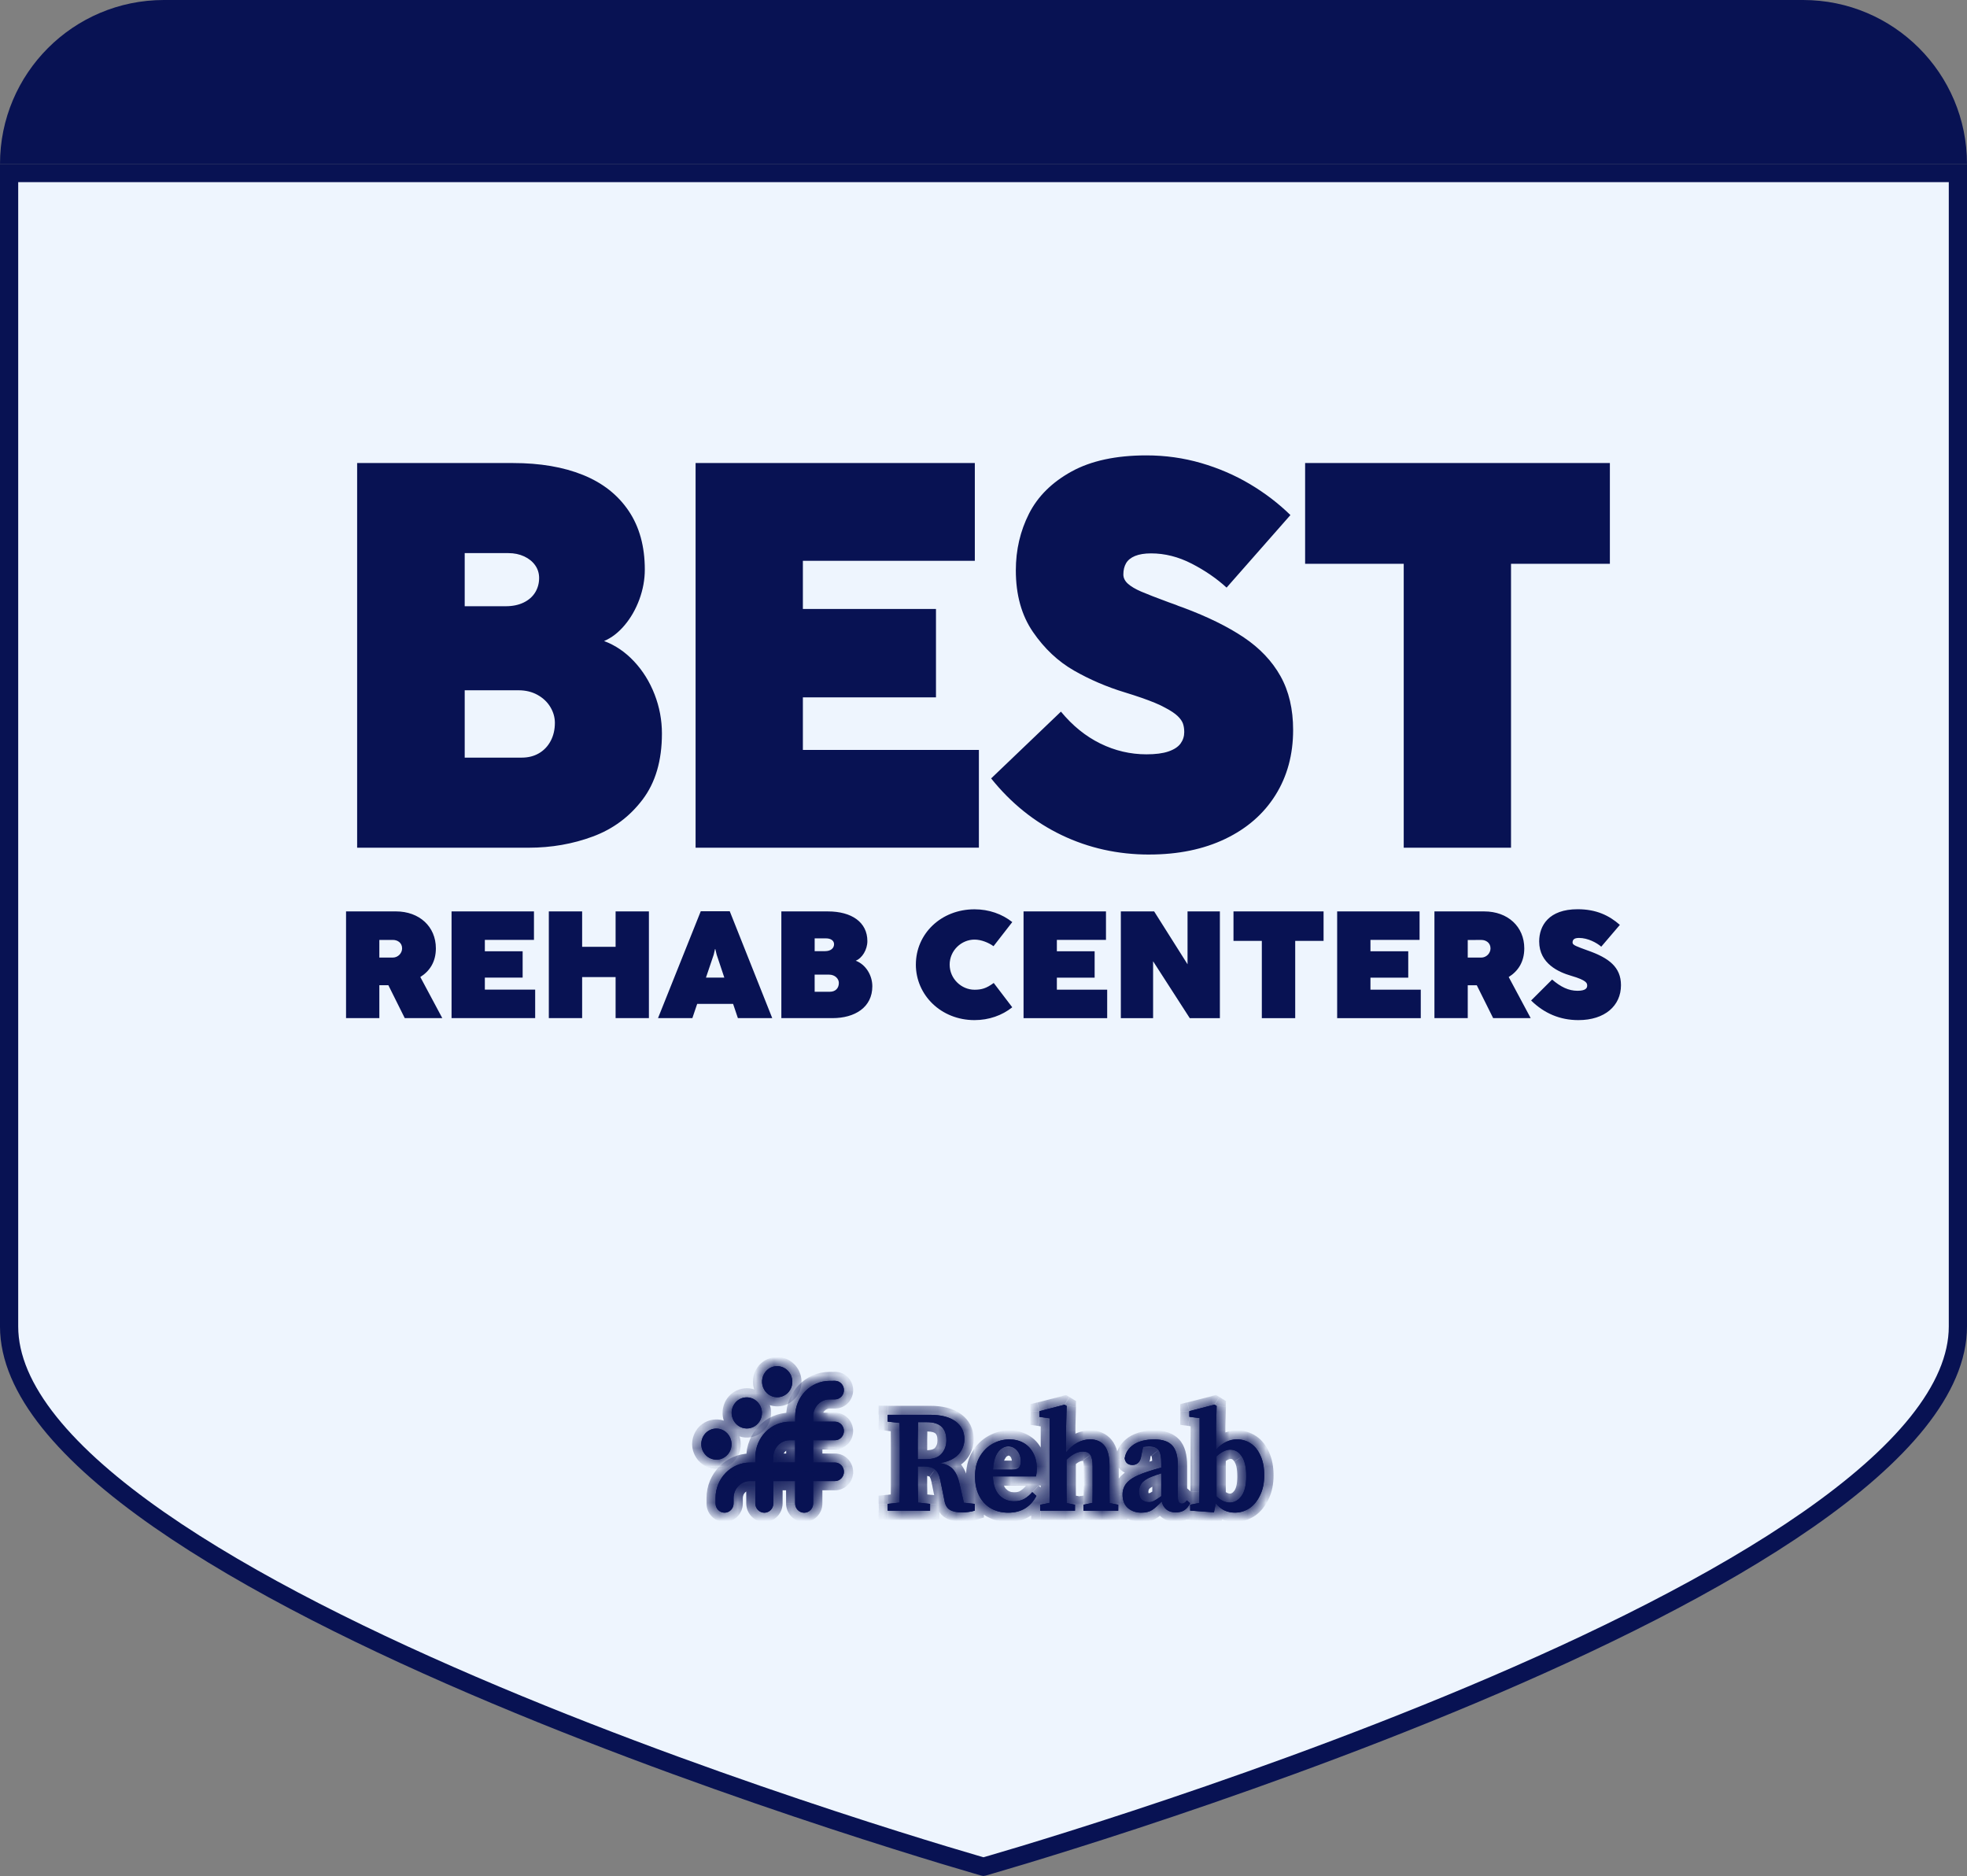
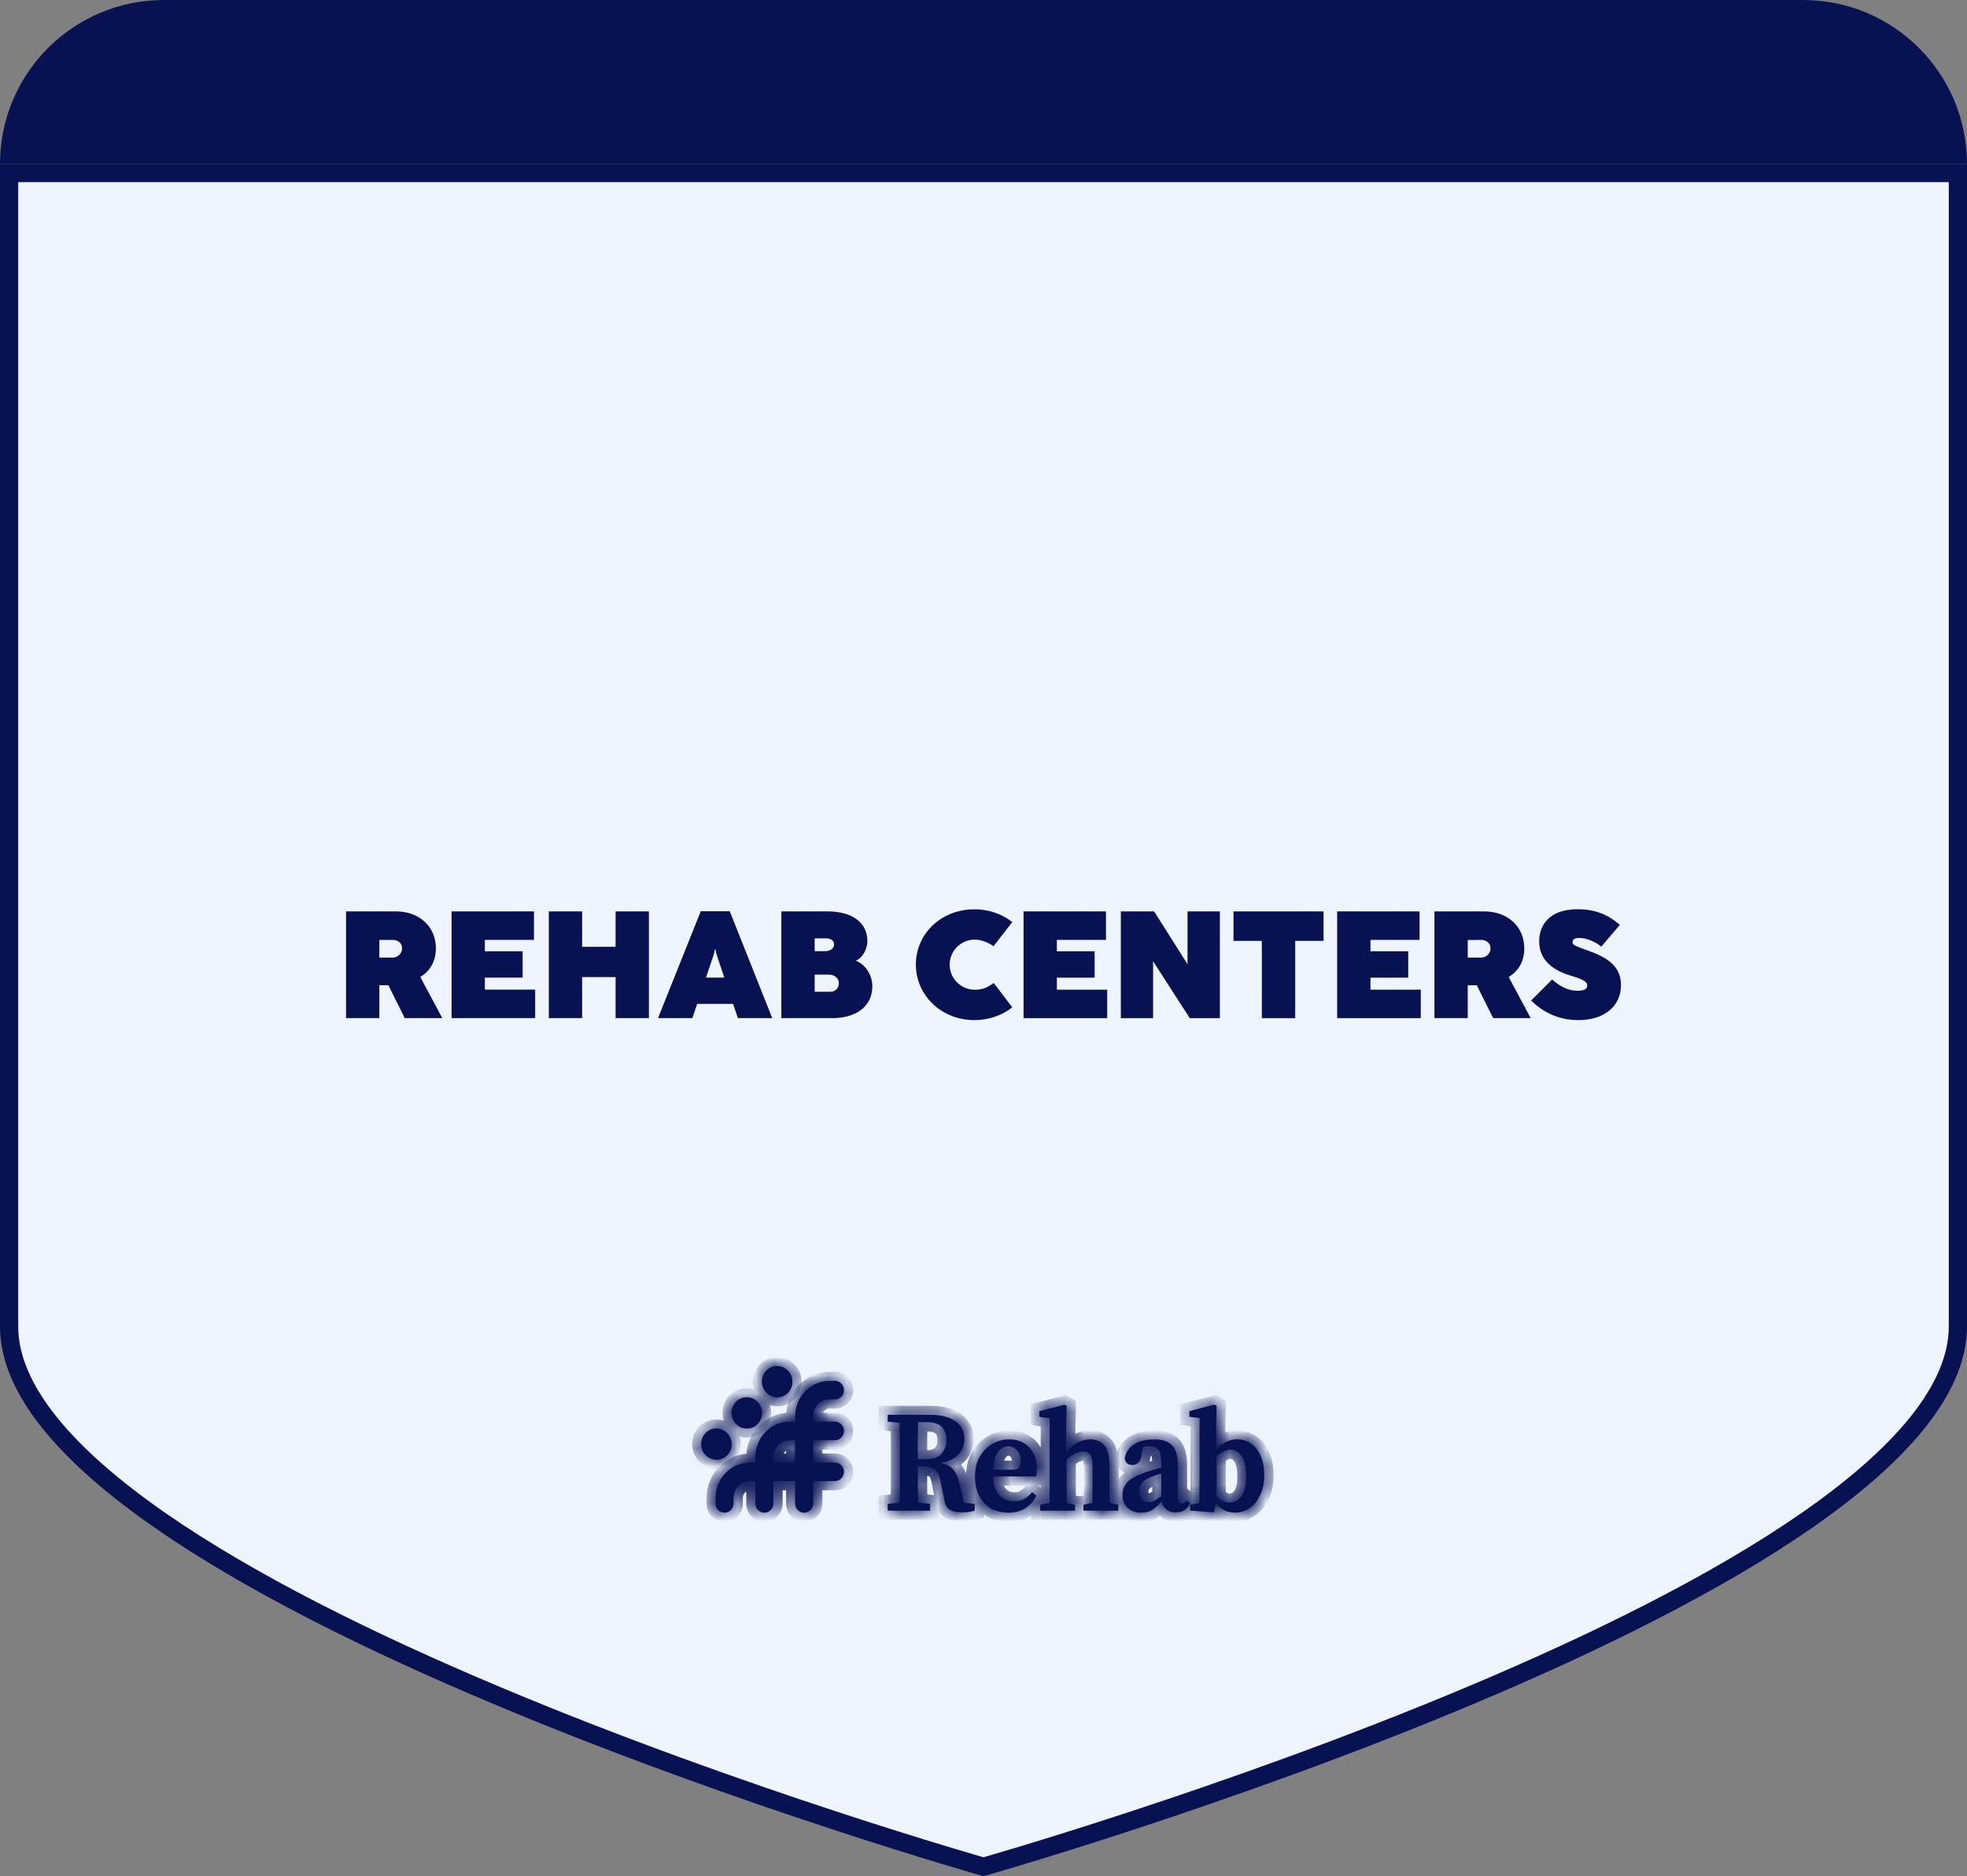
<svg xmlns="http://www.w3.org/2000/svg" fill="none" height="103" viewBox="0 0 108 103" width="108">
  <rect x="0" y="0" width="108" height="103" fill="#808080" stroke="none" />
  <mask id="a" fill="#fff">
-     <path d="m45.842 75.805c.274 0.0.496.228.496.509s-.222.509-.496.509h-.291c-.499 0-.903.415-.903.927v.298h1.193c.274 0.0.495.228.495.509s-.221.509-.495.509h-1.193v1.225h1.194c.274 0.0.495.228.495.509 0 .281-.222.508-.495.509h-1.194v1.228c0 .281-.222.509-.495.509-.274 0-.496-.228-.496-.509v-1.228h-1.195v1.227c0 .281-.222.509-.495.509-.274 0-.496-.228-.496-.509v-1.227h-.29c-.499 0-.903.415-.903.927v.299c0 .281-.222.509-.495.509-.274 0-.496-.228-.496-.509v-.299c0-1.074.848-1.944 1.895-1.944h.29v-.298c0-1.074.848-1.944 1.895-1.944h.292v-.298c0-1.074.848-1.944 1.895-1.944zm9.57 3.215c.304 0.0.569.066.796.198.227.132.403.318.526.556.129.238.193.518.193.841 0 .169-.016.315-.047.436h-2.366c.021.455.137.797.349 1.024.216.227.487.341.811.341.227 0 .418-.045.572-.135.16-.095.304-.217.433-.365l.225.206c-.149.291-.355.519-.618.683-.258.159-.568.238-.929.238-.36-0-.677-.08-.95-.238-.273-.159-.487-.386-.642-.683-.155-.302-.232-.659-.232-1.071 0-.423.088-.785.263-1.087.18-.307.413-.54.696-.698.289-.164.595-.246.92-.246zm7.968 0c.448 0 .776.111.982.333.206.217.309.585.309 1.104v1.729c0 .238.075.357.225.357.098 0 .188-.059.271-.175l.178.159c-.093.18-.203.309-.332.389-.124.074-.278.111-.464.111-.206 0-.374-.053-.503-.159-.129-.106-.216-.252-.263-.437-.191.201-.364.355-.518.461-.155.1-.355.15-.603.15-.289 0-.533-.085-.734-.254-.196-.175-.294-.423-.294-.746 0-.169.039-.325.116-.468.077-.148.213-.286.409-.413.201-.127.487-.251.858-.373.103-.037.219-.074.348-.111s.261-.073.395-.11v-.223c0-.37-.051-.619-.154-.746-.098-.132-.274-.198-.526-.198-.046 0-.098.003-.154.008-.051.005-.105.014-.162.024l-.093.436c-.021.19-.075.331-.162.421-.088.09-.196.135-.325.135-.247 0-.391-.119-.433-.356.046-.317.211-.571.494-.762.288-.191.668-.286 1.137-.286zm3.421-1.835-.031 1.119v1.277c.345-.376.73-.564 1.152-.564.278 0 .531.077.758.23.227.153.404.379.533.675.134.291.201.648.201 1.071-0.0.418-.075.78-.225 1.087-.144.307-.337.545-.579.714-.242.164-.514.246-.812.246-.201 0-.389-.04-.565-.119-.17-.079-.33-.211-.479-.397l-.1.5-1.307-.096v-.325l.502-.095c.005-.196.008-.407.008-.635.005-.233.008-.437.008-.611v-3.412l-.564-.071v-.31l1.384-.357zm-15.735.485c.603 0 1.067.119 1.392.357.33.238.495.568.495.991 0 .19-.047.376-.14.556-.088.18-.229.337-.425.469-.196.132-.454.224-.773.277.325.053.564.17.719.35.16.18.277.441.349.785l.239 1.04.596.064v.373c-.129.037-.243.061-.341.071-.093.016-.214.024-.363.024-.283-0-.505-.047-.665-.143-.154-.095-.252-.265-.293-.508l-.225-1.103c-.057-.296-.155-.497-.294-.603-.134-.111-.337-.167-.61-.167h-.333v1.024c.005.323.011.643.016.961l.657.071v.373h-2.327v-.373l.649-.071c.01-.328.016-.661.016-1v-2.357c0-.339-.005-.677-.016-1.016l-.649-.071v-.373zm7.501-.485-.031 1.119v1.421c.397-.471.838-.707 1.322-.707.335 0 .596.114.781.342.185.228.278.587.278 1.079v1.437c0 .227.003.439.008.635l.472.095v.325h-1.91v-.325l.495-.102c.005-.196.008-.405.008-.627v-1.365c0-.312-.042-.526-.124-.643-.077-.122-.214-.183-.41-.183-.288 0-.587.151-.896.452v1.73c0 .227.003.442.008.643l.456.095v.325h-1.909v-.325l.51-.102c.005-.196.008-.407.008-.635v-4.008l-.565-.079v-.31l1.384-.357zm8.984 2.397c-.119 0-.242.032-.371.096-.124.063-.253.153-.387.27v2.198c.237.228.479.341.727.341.253 0 .466-.119.642-.356.175-.238.264-.601.264-1.088 0-.492-.083-.857-.248-1.095-.16-.243-.368-.365-.626-.365zm-4.102 1.406c-.093.032-.172.061-.239.088-.257.106-.435.227-.533.364-.093.137-.14.283-.14.436 0 .206.052.358.155.453.108.09.239.135.394.135.088 0 .176-.021.264-.064s.224-.13.409-.262v-1.254c-.108.037-.212.071-.31.102zm-8.092-1.587c-.123 0-.248.042-.371.127-.118.079-.221.212-.309.397-.082.185-.135.437-.155.754h1.06c.186 0 .309-.04.371-.119.062-.079.093-.19.093-.333 0-.243-.067-.441-.201-.595-.134-.153-.296-.231-.487-.231zm-11.993-.336c-.499 0-.903.415-.903.927v.298h1.195v-1.225zm7.028.026v1.016h.448c.402 0 .688-.101.858-.302.175-.201.263-.447.263-.738-0-.661-.353-.992-1.059-.992h-.495c-.005.339-.01.678-.016 1.017z" fill="#fff" />
+     <path d="m45.842 75.805c.274 0.0.496.228.496.509s-.222.509-.496.509h-.291c-.499 0-.903.415-.903.927v.298h1.193c.274 0.0.495.228.495.509s-.221.509-.495.509h-1.193v1.225h1.194c.274 0.0.495.228.495.509 0 .281-.222.508-.495.509h-1.194v1.228c0 .281-.222.509-.495.509-.274 0-.496-.228-.496-.509v-1.228h-1.195v1.227c0 .281-.222.509-.495.509-.274 0-.496-.228-.496-.509v-1.227h-.29c-.499 0-.903.415-.903.927v.299c0 .281-.222.509-.495.509-.274 0-.496-.228-.496-.509v-.299c0-1.074.848-1.944 1.895-1.944h.29v-.298c0-1.074.848-1.944 1.895-1.944h.292v-.298c0-1.074.848-1.944 1.895-1.944zm9.57 3.215c.304 0.0.569.066.796.198.227.132.403.318.526.556.129.238.193.518.193.841 0 .169-.016.315-.047.436h-2.366c.021.455.137.797.349 1.024.216.227.487.341.811.341.227 0 .418-.045.572-.135.16-.095.304-.217.433-.365l.225.206c-.149.291-.355.519-.618.683-.258.159-.568.238-.929.238-.36-0-.677-.08-.95-.238-.273-.159-.487-.386-.642-.683-.155-.302-.232-.659-.232-1.071 0-.423.088-.785.263-1.087.18-.307.413-.54.696-.698.289-.164.595-.246.92-.246zm7.968 0c.448 0 .776.111.982.333.206.217.309.585.309 1.104v1.729c0 .238.075.357.225.357.098 0 .188-.059.271-.175l.178.159c-.093.18-.203.309-.332.389-.124.074-.278.111-.464.111-.206 0-.374-.053-.503-.159-.129-.106-.216-.252-.263-.437-.191.201-.364.355-.518.461-.155.1-.355.15-.603.15-.289 0-.533-.085-.734-.254-.196-.175-.294-.423-.294-.746 0-.169.039-.325.116-.468.077-.148.213-.286.409-.413.201-.127.487-.251.858-.373.103-.037.219-.074.348-.111s.261-.073.395-.11v-.223c0-.37-.051-.619-.154-.746-.098-.132-.274-.198-.526-.198-.046 0-.098.003-.154.008-.051.005-.105.014-.162.024l-.093.436c-.021.19-.075.331-.162.421-.088.09-.196.135-.325.135-.247 0-.391-.119-.433-.356.046-.317.211-.571.494-.762.288-.191.668-.286 1.137-.286zm3.421-1.835-.031 1.119v1.277c.345-.376.73-.564 1.152-.564.278 0 .531.077.758.23.227.153.404.379.533.675.134.291.201.648.201 1.071-0.0.418-.075.78-.225 1.087-.144.307-.337.545-.579.714-.242.164-.514.246-.812.246-.201 0-.389-.04-.565-.119-.17-.079-.33-.211-.479-.397l-.1.5-1.307-.096v-.325l.502-.095c.005-.196.008-.407.008-.635.005-.233.008-.437.008-.611v-3.412l-.564-.071l1.384-.357zm-15.735.485c.603 0 1.067.119 1.392.357.33.238.495.568.495.991 0 .19-.047.376-.14.556-.088.18-.229.337-.425.469-.196.132-.454.224-.773.277.325.053.564.17.719.35.16.18.277.441.349.785l.239 1.04.596.064v.373c-.129.037-.243.061-.341.071-.093.016-.214.024-.363.024-.283-0-.505-.047-.665-.143-.154-.095-.252-.265-.293-.508l-.225-1.103c-.057-.296-.155-.497-.294-.603-.134-.111-.337-.167-.61-.167h-.333v1.024c.005.323.011.643.016.961l.657.071v.373h-2.327v-.373l.649-.071c.01-.328.016-.661.016-1v-2.357c0-.339-.005-.677-.016-1.016l-.649-.071v-.373zm7.501-.485-.031 1.119v1.421c.397-.471.838-.707 1.322-.707.335 0 .596.114.781.342.185.228.278.587.278 1.079v1.437c0 .227.003.439.008.635l.472.095v.325h-1.91v-.325l.495-.102c.005-.196.008-.405.008-.627v-1.365c0-.312-.042-.526-.124-.643-.077-.122-.214-.183-.41-.183-.288 0-.587.151-.896.452v1.73c0 .227.003.442.008.643l.456.095v.325h-1.909v-.325l.51-.102c.005-.196.008-.407.008-.635v-4.008l-.565-.079v-.31l1.384-.357zm8.984 2.397c-.119 0-.242.032-.371.096-.124.063-.253.153-.387.27v2.198c.237.228.479.341.727.341.253 0 .466-.119.642-.356.175-.238.264-.601.264-1.088 0-.492-.083-.857-.248-1.095-.16-.243-.368-.365-.626-.365zm-4.102 1.406c-.093.032-.172.061-.239.088-.257.106-.435.227-.533.364-.093.137-.14.283-.14.436 0 .206.052.358.155.453.108.09.239.135.394.135.088 0 .176-.021.264-.064s.224-.13.409-.262v-1.254c-.108.037-.212.071-.31.102zm-8.092-1.587c-.123 0-.248.042-.371.127-.118.079-.221.212-.309.397-.082.185-.135.437-.155.754h1.06c.186 0 .309-.04.371-.119.062-.079.093-.19.093-.333 0-.243-.067-.441-.201-.595-.134-.153-.296-.231-.487-.231zm-11.993-.336c-.499 0-.903.415-.903.927v.298h1.195v-1.225zm7.028.026v1.016h.448c.402 0 .688-.101.858-.302.175-.201.263-.447.263-.738-0-.661-.353-.992-1.059-.992h-.495c-.005.339-.01.678-.016 1.017z" fill="#fff" />
  </mask>
  <mask id="b" fill="#fff">
    <path d="m39.224 78.433c.219-.029.441.033.616.171.131.103.229.243.282.403.053.16.059.332.017.495-.042.163-.131.309-.255.42-.123.111-.276.182-.439.204-.163.022-.33-.007-.478-.082-.148-.075-.27-.194-.352-.34s-.122-.314-.111-.482c.011-.168.07-.33.17-.464.134-.179.332-.296.551-.325zm1.669-1.713c.219-.029.441.033.616.171.131.103.229.243.282.403.053.16.059.332.017.495-.042.163-.131.309-.255.42-.123.111-.276.182-.44.204-.163.022-.33-.007-.477-.082-.148-.075-.27-.194-.353-.34-.083-.146-.122-.314-.111-.482.011-.168.07-.33.17-.464.134-.179.332-.296.551-.325zm1.669-1.713c.219-.029.441.033.616.171.131.103.229.243.282.403.053.16.059.332.017.495-.042.163-.131.309-.255.42-.123.111-.276.182-.439.204-.163.022-.33-.007-.478-.082-.148-.075-.27-.194-.352-.34s-.122-.314-.111-.482c.011-.168.07-.33.17-.464.134-.179.332-.296.551-.325z" fill="#fff" />
  </mask>
  <mask id="c" fill="#fff">
    <path d="m45.842 75.805c.274 0.0.496.228.496.509s-.222.509-.496.509h-.291c-.499 0-.903.415-.903.927v.298h1.193c.274 0.0.495.228.495.509s-.221.509-.495.509h-1.193v1.225h1.194c.274 0.0.495.228.495.509 0 .281-.222.508-.495.509h-1.194v1.228c0 .281-.222.509-.495.509-.274 0-.496-.228-.496-.509v-1.228h-1.195v1.227c0 .281-.222.509-.495.509-.274 0-.496-.228-.496-.509v-1.227h-.29c-.499 0-.903.415-.903.927v.299c0 .281-.222.509-.495.509-.274 0-.496-.228-.496-.509v-.299c0-1.074.848-1.944 1.895-1.944h.29v-.298c0-1.074.848-1.944 1.895-1.944h.292v-.298c0-1.074.848-1.944 1.895-1.944zm9.57 3.215c.304 0.0.569.066.796.198.227.132.403.318.526.556.129.238.193.518.193.841 0 .169-.016.315-.047.436h-2.366c.021.455.137.797.349 1.024.216.227.487.341.811.341.227 0 .418-.045.572-.135.16-.095.304-.217.433-.365l.225.206c-.149.291-.355.519-.618.683-.258.159-.568.238-.929.238-.36-0-.677-.08-.95-.238-.273-.159-.487-.386-.642-.683-.155-.302-.232-.659-.232-1.071 0-.423.088-.785.263-1.087.18-.307.413-.54.696-.698.289-.164.595-.246.92-.246zm7.968 0c.448 0 .776.111.982.333.206.217.309.585.309 1.104v1.729c0 .238.075.357.225.357.098 0 .188-.059.271-.175l.178.159c-.093.18-.203.309-.332.389-.124.074-.278.111-.464.111-.206 0-.374-.053-.503-.159-.129-.106-.216-.252-.263-.437-.191.201-.364.355-.518.461-.155.1-.355.15-.603.15-.289 0-.533-.085-.734-.254-.196-.175-.294-.423-.294-.746 0-.169.039-.325.116-.468.077-.148.213-.286.409-.413.201-.127.487-.251.858-.373.103-.037.219-.074.348-.111s.261-.073.395-.11v-.223c0-.37-.051-.619-.154-.746-.098-.132-.274-.198-.526-.198-.046 0-.098.003-.154.008-.051.005-.105.014-.162.024l-.093.436c-.021.19-.075.331-.162.421-.088.09-.196.135-.325.135-.247 0-.391-.119-.433-.356.046-.317.211-.571.494-.762.288-.191.668-.286 1.137-.286zm3.421-1.835-.031 1.119v1.277c.345-.376.73-.564 1.152-.564.278 0 .531.077.758.23.227.153.404.379.533.675.134.291.201.648.201 1.071-0.0.418-.075.78-.225 1.087-.144.307-.337.545-.579.714-.242.164-.514.246-.812.246-.201 0-.389-.04-.565-.119-.17-.079-.33-.211-.479-.397l-.1.5-1.307-.096v-.325l.502-.095c.005-.196.008-.407.008-.635.005-.233.008-.437.008-.611v-3.412l-.564-.071v-.31l1.384-.357zm-15.735.485c.603 0 1.067.119 1.392.357.33.238.495.568.495.991 0 .19-.047.376-.14.556-.088.18-.229.337-.425.469-.196.132-.454.224-.773.277.325.053.564.17.719.35.16.18.277.441.349.785l.239 1.04.596.064v.373c-.129.037-.243.061-.341.071-.093.016-.214.024-.363.024-.283-0-.505-.047-.665-.143-.154-.095-.252-.265-.293-.508l-.225-1.103c-.057-.296-.155-.497-.294-.603-.134-.111-.337-.167-.61-.167h-.333v1.024c.005.323.011.643.016.961l.657.071v.373h-2.327v-.373l.649-.071c.01-.328.016-.661.016-1v-2.357c0-.339-.005-.677-.016-1.016l-.649-.071v-.373zm7.501-.485-.031 1.119v1.421c.397-.471.838-.707 1.322-.707.335 0 .596.114.781.342.185.228.278.587.278 1.079v1.437c0 .227.003.439.008.635l.472.095v.325h-1.91v-.325l.495-.102c.005-.196.008-.405.008-.627v-1.365c0-.312-.042-.526-.124-.643-.077-.122-.214-.183-.41-.183-.288 0-.587.151-.896.452v1.73c0 .227.003.442.008.643l.456.095v.325h-1.909v-.325l.51-.102c.005-.196.008-.407.008-.635v-4.008l-.565-.079v-.31l1.384-.357zm8.984 2.397c-.119 0-.242.032-.371.096-.124.063-.253.153-.387.27v2.198c.237.228.479.341.727.341.253 0 .466-.119.642-.356.175-.238.264-.601.264-1.088 0-.492-.083-.857-.248-1.095-.16-.243-.368-.365-.626-.365zm-4.102 1.406c-.093.032-.172.061-.239.088-.257.106-.435.227-.533.364-.093.137-.14.283-.14.436 0 .206.052.358.155.453.108.09.239.135.394.135.088 0 .176-.021.264-.064s.224-.13.409-.262v-1.254c-.108.037-.212.071-.31.102zm-8.092-1.587c-.123 0-.248.042-.371.127-.118.079-.221.212-.309.397-.082.185-.135.437-.155.754h1.06c.186 0 .309-.04.371-.119.062-.079.093-.19.093-.333 0-.243-.067-.441-.201-.595-.134-.153-.296-.231-.487-.231zm-11.993-.336c-.499 0-.903.415-.903.927v.298h1.195v-1.225zm7.028.026v1.016h.448c.402 0 .688-.101.858-.302.175-.201.263-.447.263-.738-0-.661-.353-.992-1.059-.992h-.495c-.005.339-.01.678-.016 1.017z" fill="#fff" />
  </mask>
  <mask id="d" fill="#fff">
    <path d="m39.224 78.433c.219-.029.441.033.616.171.131.103.229.243.282.403.053.16.059.332.017.495-.042.163-.131.309-.255.42-.123.111-.276.182-.439.204-.163.022-.33-.007-.478-.082-.148-.075-.27-.194-.352-.34s-.122-.314-.111-.482c.011-.168.07-.33.17-.464.134-.179.332-.296.551-.325zm1.669-1.713c.219-.029.441.033.616.171.131.103.229.243.282.403.053.16.059.332.017.495-.042.163-.131.309-.255.42-.123.111-.276.182-.44.204-.163.022-.33-.007-.477-.082-.148-.075-.27-.194-.353-.34-.083-.146-.122-.314-.111-.482.011-.168.07-.33.17-.464.134-.179.332-.296.551-.325zm1.669-1.713c.219-.029.441.033.616.171.131.103.229.243.282.403.053.16.059.332.017.495-.042.163-.131.309-.255.42-.123.111-.276.182-.439.204-.163.022-.33-.007-.478-.082-.148-.075-.27-.194-.352-.34s-.122-.314-.111-.482c.011-.168.07-.33.17-.464.134-.179.332-.296.551-.325z" fill="#fff" />
  </mask>
  <path d="m0 9c0-4.971 4.029-9 9-9h90c4.971 0 9 4.029 9 9z" fill="#081253" />
  <path d="m107.5 9.5v63.318c0 1.71-.775 3.473-2.211 5.269-1.435 1.794-3.503 3.582-6.013 5.332-5.02 3.499-11.732 6.79-18.471 9.625-6.733 2.833-13.47 5.202-18.524 6.863-2.527.831-4.632 1.484-6.105 1.93-.737.223-1.316.393-1.71.508-.197.057-.348.101-.449.131-.006.001-.012.002-.018.003-.005-.001-.011-.002-.017-.003-.102-.03-.252-.074-.449-.131-.394-.115-.973-.285-1.709-.508-1.473-.446-3.579-1.099-6.105-1.93-5.055-1.661-11.792-4.03-18.525-6.863-6.738-2.835-13.45-6.126-18.47-9.625-2.51-1.75-4.577-3.538-6.013-5.332-1.436-1.795-2.211-3.558-2.211-5.269v-63.318z" fill="#eef5fe" stroke="#081253" />
  <g fill="#081253">
    <path d="m45.842 75.805c.274 0.0.496.228.496.509s-.222.509-.496.509h-.291c-.499 0-.903.415-.903.927v.298h1.193c.274 0.0.495.228.495.509s-.221.509-.495.509h-1.193v1.225h1.194c.274 0.0.495.228.495.509 0 .281-.222.508-.495.509h-1.194v1.228c0 .281-.222.509-.495.509-.274 0-.496-.228-.496-.509v-1.228h-1.195v1.227c0 .281-.222.509-.495.509-.274 0-.496-.228-.496-.509v-1.227h-.29c-.499 0-.903.415-.903.927v.299c0 .281-.222.509-.495.509-.274 0-.496-.228-.496-.509v-.299c0-1.074.848-1.944 1.895-1.944h.29v-.298c0-1.074.848-1.944 1.895-1.944h.292v-.298c0-1.074.848-1.944 1.895-1.944zm9.57 3.215c.304 0.0.569.066.796.198.227.132.403.318.526.556.129.238.193.518.193.841 0 .169-.016.315-.047.436h-2.366c.021.455.137.797.349 1.024.216.227.487.341.811.341.227 0 .418-.045.572-.135.16-.095.304-.217.433-.365l.225.206c-.149.291-.355.519-.618.683-.258.159-.568.238-.929.238-.36-0-.677-.08-.95-.238-.273-.159-.487-.386-.642-.683-.155-.302-.232-.659-.232-1.071 0-.423.088-.785.263-1.087.18-.307.413-.54.696-.698.289-.164.595-.246.92-.246zm7.968 0c.448 0 .776.111.982.333.206.217.309.585.309 1.104v1.729c0 .238.075.357.225.357.098 0 .188-.059.271-.175l.178.159c-.093.18-.203.309-.332.389-.124.074-.278.111-.464.111-.206 0-.374-.053-.503-.159-.129-.106-.216-.252-.263-.437-.191.201-.364.355-.518.461-.155.1-.355.15-.603.15-.289 0-.533-.085-.734-.254-.196-.175-.294-.423-.294-.746 0-.169.039-.325.116-.468.077-.148.213-.286.409-.413.201-.127.487-.251.858-.373.103-.037.219-.074.348-.111s.261-.073.395-.11v-.223c0-.37-.051-.619-.154-.746-.098-.132-.274-.198-.526-.198-.046 0-.098.003-.154.008-.051.005-.105.014-.162.024l-.093.436c-.021.19-.075.331-.162.421-.088.09-.196.135-.325.135-.247 0-.391-.119-.433-.356.046-.317.211-.571.494-.762.288-.191.668-.286 1.137-.286zm3.421-1.835-.031 1.119v1.277c.345-.376.73-.564 1.152-.564.278 0 .531.077.758.23.227.153.404.379.533.675.134.291.201.648.201 1.071-0.0.418-.075.78-.225 1.087-.144.307-.337.545-.579.714-.242.164-.514.246-.812.246-.201 0-.389-.04-.565-.119-.17-.079-.33-.211-.479-.397l-.1.5-1.307-.096v-.325l.502-.095c.005-.196.008-.407.008-.635.005-.233.008-.437.008-.611v-3.412l-.564-.071v-.31l1.384-.357zm-15.735.485c.603 0 1.067.119 1.392.357.33.238.495.568.495.991 0 .19-.047.376-.14.556-.088.18-.229.337-.425.469-.196.132-.454.224-.773.277.325.053.564.17.719.35.16.18.277.441.349.785l.239 1.04.596.064v.373c-.129.037-.243.061-.341.071-.093.016-.214.024-.363.024-.283-0-.505-.047-.665-.143-.154-.095-.252-.265-.293-.508l-.225-1.103c-.057-.296-.155-.497-.294-.603-.134-.111-.337-.167-.61-.167h-.333v1.024c.005.323.011.643.016.961l.657.071v.373h-2.327v-.373l.649-.071c.01-.328.016-.661.016-1v-2.357c0-.339-.005-.677-.016-1.016l-.649-.071v-.373zm7.501-.485-.031 1.119v1.421c.397-.471.838-.707 1.322-.707.335 0 .596.114.781.342.185.228.278.587.278 1.079v1.437c0 .227.003.439.008.635l.472.095v.325h-1.91v-.325l.495-.102c.005-.196.008-.405.008-.627v-1.365c0-.312-.042-.526-.124-.643-.077-.122-.214-.183-.41-.183-.288 0-.587.151-.896.452v1.73c0 .227.003.442.008.643l.456.095v.325h-1.909v-.325l.51-.102c.005-.196.008-.407.008-.635v-4.008l-.565-.079v-.31l1.384-.357zm8.984 2.397c-.119 0-.242.032-.371.096-.124.063-.253.153-.387.27v2.198c.237.228.479.341.727.341.253 0 .466-.119.642-.356.175-.238.264-.601.264-1.088 0-.492-.083-.857-.248-1.095-.16-.243-.368-.365-.626-.365zm-4.102 1.406c-.093.032-.172.061-.239.088-.257.106-.435.227-.533.364-.093.137-.14.283-.14.436 0 .206.052.358.155.453.108.09.239.135.394.135.088 0 .176-.021.264-.064s.224-.13.409-.262v-1.254c-.108.037-.212.071-.31.102zm-8.092-1.587c-.123 0-.248.042-.371.127-.118.079-.221.212-.309.397-.082.185-.135.437-.155.754h1.06c.186 0 .309-.04.371-.119.062-.079.093-.19.093-.333 0-.243-.067-.441-.201-.595-.134-.153-.296-.231-.487-.231zm-11.993-.336c-.499 0-.903.415-.903.927v.298h1.195v-1.225zm7.028.026v1.016h.448c.402 0 .688-.101.858-.302.175-.201.263-.447.263-.738-0-.661-.353-.992-1.059-.992h-.495c-.005.339-.01.678-.016 1.017z" />
    <path d="m45.842 75.805 0-.5h-0zm.496.509h.5v-0zm-.496.509v.5h0zm-1.194.927h-.5zm0 .298h-.5v.5h.5zm1.193 0 0-.5h-0zm.495.509h.5v-0zm-.495.509v.5h0zm-1.193 0v-.5h-.5v.5zm0 1.225h-.5v.5h.5zm1.194 0 .001-.5h-.001zm.495.509h.5v-0zm-.495.509v.5h.001zm-1.194 0v-.5h-.5v.5zm0 1.228h.5zm-.495.509v.5h0zm-.496-.509h-.5zm0-1.228h.5v-.5h-.5zm-1.195 0v-.5h-.5v.5zm-.495 1.735v.5h0zm-.496-1.735h.5v-.5h-.5zm-1.193.927h-.5zm-.495.808v.5h0zm-.496-.808h-.5zm2.184-1.944v.5h.5v-.5zm0-.298h-.5zm2.187-1.944v.5h.5v-.5zm0-.298h-.5zm11.756 1.27v-.5zm.796.198.252-.432-0-0zm.526.556-.444.231.004.007zm.193.841h.5v-0zm-.047.436v.5h.389l.096-.377zm-2.366 0v-.5h-.523l.024.523zm.349 1.024-.366.34.004.005zm.811.341v.5zm.572-.135.251.432.005-.003zm.433-.365.338-.368-.378-.347-.337.387zm.225.206.445.229.174-.339-.281-.258zm-.618.683.262.426.003-.002zm-.929.238-0.0.5h0zm-.95-.238-.251.432v0zm-.642-.683-.445.228.002.003zm-.232-1.071-.5-0v0zm.263-1.087-.431-.254-.001.002zm.696-.698.244.436.003-.002zm8.888-.246v-.5h-0zm.982.333-.366.34.004.004zm.533 3.191v.5zm.271-.175.334-.372-.417-.374-.324.457zm.178.159.444.229.177-.344-.288-.258zm-.332.389.257.429.005-.004zm-.464.111v.5zm-.503-.159-.317.386 0.0 0zm-.263-.437.485-.121-.221-.883-.627.66zm-.518.461.272.419.01-.007zm-.603.15v.5zm-.734-.254-.333.373.011.009zm-.294-.746-.5-0v0zm.116-.468.44.238.003-.006zm.409-.413-.267-.423-.005.003zm.858-.373.156.475.013-.005zm.348-.111.138.481h0zm.395-.11.133.482.367-.101v-.381zm0-.223h.5zm-.154-.746-.402.298.007.009.007.009zm-.526-.198v-.5h-0zm-.154.008-.046-.498-.005.001zm-.162.024-.092-.491-.328.061-.07.326zm-.093.436-.489-.104-.005.025-.003.025zm-.162.421.358.349 0-0zm-.325.135v.5zm-.433-.356-.495-.072-.012.079.014.079zm.494-.762-.275-.417-.004.002zm4.558-2.121.5.014.008-.289-.246-.151zm-.031 1.119-.5-.014v.014zm0 1.277h-.5v1.282l.868-.944zm1.152-.564v-.5zm.758.23.28-.414h-0zm.533.675-.459.199.004.01zm.201 1.071.5 0v-0zm-.225 1.087-.45-.219-.003.006zm-.579.714.28.414.006-.004zm-.812.246-0.0.5h0zm-.565-.119-.212.453.005.003zm-.479-.397.389-.314-.671-.831-.209 1.047zm-.1.5-.036.499.441.032.086-.433zm-1.307-.096h-.5v.465l.463.034zm0-.325-.093-.491-.407.077v.414zm.502-.095.093.491.397-.075.011-.404zm.008-.635-.5-.011v.011zm.008-.611h.5zm0-3.412h.5v-.441l-.437-.055zm-.564-.071h-.5v.441l.437.055zm0-.31-.125-.484-.375.097v.387zm1.384-.357.261-.426-.181-.111-.206.053zm-14.228.914-.296.403.003.002zm.495.991h.5v-0zm-.14.556-.445-.229-.005.01zm-.425.469-.28-.414zm-.773.277-.082-.493.001.987zm.719.35-.379.326.005.006zm.349.785-.489.103.002.009zm.239 1.04-.487.112.08.347.354.038zm.596.064h.5v-.45l-.447-.048zm0 .373.138.481.362-.104v-.377zm-.341.071-.054-.497-.015.002-.015.003zm-.363.024-0.0.5h0zm-.665-.143-.263.426.007.004zm-.293-.508.493-.084-.001-.008-.002-.008zm-.225-1.103-.491.094.001.006zm-.294-.603-.319.385.008.007.009.006zm-.61-.167 0-.5h-0zm-.333 0v-.5h-.5v.5zm0 1.024h-.5l0.0.008zm.016.961-.5.008.007.441.439.048zm.657.071h.5v-.449l-.446-.048zm0 .373v.5h.5v-.5zm-2.327 0h-.5v.5h.5zm0-.373-.055-.497-.445.049v.448zm.649-.071.055.497.431-.047.014-.434zm.016-1h.5zm0-2.357h.5zm-.016-1.016.5-.015-.013-.434-.432-.048zm-.649-.071h-.5v.448l.445.049zm0-.373v-.5h-.5v.5zm9.828-.485.5.014.008-.289-.246-.151zm-.031 1.119-.5-.014v.014zm0 1.421h-.5v1.369l.882-1.047zm1.322-.707v-.5zm.781.342.388-.316-0-0zm.278 2.516h-.5zm.008.635-.5.013.011.399.391.079zm.472.095h.5v-.41l-.402-.081zm0 .325v.5h.5v-.5zm-1.91 0h-.5v.5h.5zm0-.325-.101-.49-.399.083v.407zm.495-.102.101.49.388-.08.01-.396zm.008-.627h.5zm-.124-2.008-.422.268.007.011.007.01zm-.41-.183v-.5h-0zm-.896.452-.349-.358-.151.147v.211zm0 1.73h-.5zm.008.643-.5.013.01.396.388.081zm.456.095h.5v-.407l-.398-.083zm0 .325v.5h.5v-.5zm-1.909 0h-.5v.5h.5zm0-.325-.099-.49-.401.081v.409zm.51-.102.099.49.391-.079.011-.399zm.008-.635h.5zm0-4.008h.5v-.435l-.431-.06zm-.565-.079h-.5v.435l.431.06zm0-.31-.125-.484-.375.097v.387zm1.384-.357.261-.426-.181-.111-.205.053zm9.101 2.468v-.5zm-.371.096-.221-.449-.007.004zm-.387.27-.328-.378-.172.149v.228zm0 2.198h-.5v.213l.154.148zm.727.341-0.0.5h0zm.642-.356.403.297 0-0zm.264-1.088h.5zm-.248-1.095-.418.275.007.01zm-4.728 1.041-.154-.476-.008.003zm-.239.088-.184-.465-.006.002zm-.533.364-.407-.29-.007.011zm-.14.436-.5-0v0zm.155.453-.339.367.01.009.01.009zm.394.135-0.0.5h0zm.264-.064.217.45h0zm.409-.262.29.407.21-.149v-.258zm0-1.254h.5v-.699l-.662.226zm-8.401-1.484v-.5h-0zm-.371.127.278.415.004-.003zm-.309.397-.452-.214-.005.011zm-.155.754-.499-.032-.035.532h.534zm1.431-.119.394.307 0-0zm.093-.333h.5v-0zm-.201-.595.377-.329zm-13.384.36h-.5zm0 .298h-.5v.5h.5zm1.195 0v.5h.5v-.5zm0-1.225h.5v-.5h-.5zm6.736.026-.5-.008v.008zm0 1.016h-.5v.5h.5zm1.307-.302-.377-.329-.004.005zm.263-.738h.5zm-1.059-.992 0-.5h-0zm-.495 0v-.5h-.492l-.007.492zm-4.566-2.269-0.0.5c-.002 0-.004-.001-.006-.001-.002-.001-.002-.001-.001-.001.001.001.002.002.002.003.001.001.001.003.001.007h.5l.5-0c0-.545-.435-1.008-.996-1.009zm.496.509h-.5c0 .004-.001.006-.001.007-.001.002-.002.003-.002.003-.001.001-.001 0.0.001-0.0.002-.001.004-.001.006-.001l0.0.5 0.0.5c.561-0.0.996-.463.996-1.009zm-.496.509v-.5h-.291v.5.5h.291zm-.291 0v-.5c-.787 0-1.403.651-1.403 1.427h.5l.5 0c0-.248.193-.427.403-.427zm-.903.927h-.5v.298h.5.5v-.298zm0 .298v.5h1.193v-.5-.5h-1.193zm1.193 0-0.0.5c-.002 0-.004-.001-.006-.001-.002-.001-.002-.001-.002-.001.001.001.001.002.002.003.001.001.001.004.001.008h.5l.5-0c0-.544-.432-1.008-.995-1.009zm.495.509h-.5c0 .004-.001.006-.001.008-.001.002-.002.003-.002.003-.001.001-0 0 .002-.001.002-.001.005-.001.006-.001l0.0.5 0.0.5c.562-0.0.995-.465.995-1.009zm-.495.509v-.5h-1.193v.5.5h1.193zm-1.193 0h-.5v1.225h.5.5v-1.225zm0 1.225v.5h1.194v-.5-.5h-1.194zm1.194 0-.001.5c-.002 0-.004-.001-.006-.001-.002-.001-.002-.001-.002-.001.001.001.001.002.002.003.001.001.001.004.001.008h.5l.5-0c0-.544-.433-1.008-.995-1.009zm.495.509h-.5c0 .004-.001.006-.001.008-.001.002-.002.003-.002.003-.001.001-0 0 .002-.001.002-.001.005-.001.006-.001l.001.5.001.5c.562-.001.995-.465.995-1.009zm-.495.509v-.5h-1.194v.5.5h1.194zm-1.194 0h-.5v1.228h.5.5v-1.228zm0 1.228h-.5c0 .004-.001.006-.001.008-.001.002-.002.003-.002.003-.001.001-0.0 0.0.002-.001.002-.001.005-.001.006-.001l0.0.5 0.0.5c.562-.001.995-.465.995-1.009zm-.495.509v-.5c.002 0 .004 0.0.006.001.002.001.002.001.001.001-.001-.001-.002-.002-.002-.003-.001-.001-.001-.004-.001-.007h-.5-.5c0.0.545.434 1.009.996 1.009zm-.496-.509h.5v-1.228h-.5-.5v1.228zm0-1.228v-.5h-1.195v.5.5h1.195zm-1.195 0h-.5v1.227h.5.5v-1.227zm0 1.227h-.5c0 .004-.001.006-.001.008-.001.002-.002.003-.002.003-.001.001-0 0 .002-.001.002-.001.005-.001.006-.001l0.0.5 0.0.5c.562-0.0.995-.465.995-1.009zm-.495.509v-.5c.002 0 .004 0.0.006.001.002.001.002.001.001.001-.001-.001-.002-.002-.002-.003-.001-.001-.001-.004-.001-.007h-.5-.5c0 .545.434 1.009.996 1.009zm-.496-.509h.5v-1.227h-.5-.5v1.227zm0-1.227v-.5h-.29v.5.5h.29zm-.29 0v-.5c-.787 0-1.403.651-1.403 1.427h.5.5c0-.248.193-.427.403-.427zm-.903.927h-.5v.299h.5.5v-.299zm0 .299h-.5c0 .004-.001.006-.001.008-.001.002-.002.003-.002.003-.001.001-0 0 .002-.001.002-.001.005-.001.006-.001l0.0.5 0.0.5c.562-0.0.995-.465.995-1.009zm-.495.509v-.5c.002 0 .004.001.006.001.002.001.002.001.001.001-.001-.001-.002-.002-.002-.003-.001-.001-.001-.003-.001-.007h-.5-.5c0 .545.434 1.009.996 1.009zm-.496-.509h.5v-.299h-.5-.5v.299zm0-.299h.5c0-.81.637-1.444 1.395-1.444v-.5-.5c-1.335 0-2.394 1.107-2.394 2.444zm1.895-1.944v.5h.29v-.5-.5h-.29zm.29 0h.5v-.298h-.5-.5v.298zm0-.298h.5c0-.81.637-1.444 1.395-1.444v-.5-.5c-1.335 0-2.394 1.107-2.395 2.444zm1.895-1.944v.5h.292v-.5-.5h-.292zm.292 0h.5v-.298h-.5-.5v.298zm0-.298h.5c0-.81.637-1.444 1.395-1.444v-.5-.5c-1.335 0-2.394 1.107-2.395 2.444zm1.895-1.944v.5h.291v-.5-.5h-.291zm9.861 3.215v.5c.23 0 .405.049.544.13l.252-.432.252-.432c-.315-.183-.669-.266-1.048-.266zm.796.198-.252.432c.144.084.254.199.335.354l.444-.231.444-.23c-.167-.321-.408-.576-.718-.757zm.526.556-.44.238c.082.152.133.348.133.603h.5l.5-0c0-.39-.078-.755-.254-1.079zm.193.841h-.5c0 .14-.013.242-.032.314l.485.123.485.123c.044-.172.062-.361.062-.559zm-.047.436v-.5h-2.366v.5.5h2.366zm-2.366 0-.499.023c.024.52.16.995.482 1.342l.366-.34.366-.34c-.101-.108-.198-.317-.215-.707zm.349 1.024-.362.345c.315.33.718.496 1.174.496v-.5-.5c-.193 0-.331-.061-.45-.186zm.811.341v.5c.291 0 .575-.058.824-.203l-.251-.432-.251-.432c-.06.035-.159.067-.321.067zm.572-.135.256.429c.208-.124.393-.281.554-.467l-.377-.328-.377-.328c-.097.111-.2.198-.311.264zm.433-.365-.338.368.225.206.338-.368.338-.368-.225-.206zm.225.206-.445-.229c-.111.215-.257.374-.438.487l.265.424.265.424c.344-.215.61-.512.798-.878zm-.618.683-.262-.426c-.165.102-.38.164-.667.164v.5.5c.435 0 .84-.097 1.191-.313zm-.929.238 0-.5c-.285-0-.512-.062-.699-.171l-.251.432-.251.432c.359.209.765.306 1.201.306zm-.95-.238.251-.432c-.186-.108-.336-.264-.45-.482l-.443.231-.443.231c.196.375.474.674.834.884zm-.642-.683.445-.228c-.112-.217-.177-.493-.177-.843h-.5-.5c0 .475.09.914.287 1.299zm-.232-1.071h.5c0-.354.073-.625.195-.836l-.432-.251-.432-.251c-.228.393-.33.846-.33 1.338zm.263-1.087.431.253c.14-.238.31-.404.509-.515l-.244-.436-.244-.436c-.368.206-.662.505-.883.881zm.696-.698.247.435c.215-.122.437-.181.673-.181v-.5-.5c-.413 0-.805.106-1.167.311zm8.888-.246v.5c.377 0 .542.094.616.173l.366-.34.366-.34c-.339-.365-.829-.493-1.349-.493zm.982.333-.362.344c.072.076.171.281.171.759h.5.5c0-.559-.106-1.09-.446-1.448zm.309 1.104h-.5v1.729h.5.5v-1.729zm0 1.729h-.5c0 .156.022.357.133.534.136.216.358.323.592.323v-.5-.5c.03 0 .081.006.136.036.057.03.096.072.118.108.021.033.025.055.024.052-.001-.003-.003-.019-.003-.054zm.225.357v.5c.326 0 .548-.202.678-.386l-.408-.289-.408-.289c-.016.023-.016.015.007 0.0.028-.018.074-.036.131-.036zm.271-.175-.334.372.178.159.334-.372.334-.372-.178-.159zm.178.159-.444-.229c-.065.126-.121.174-.15.192l.262.426.262.426c.228-.141.393-.351.514-.585zm-.332.389-.257-.429c-.027.016-.087.04-.207.04l0.0.5v.5c.251 0 .5-.05.721-.182zm-.464.111v-.5c-.118 0-.165-.029-.186-.045l-.317.386-.317.386c.237.195.526.273.82.273zm-.503-.159.318-.386c-.034-.028-.071-.075-.095-.172l-.485.121-.485.121c.068.273.207.518.43.701zm-.263-.437-.363-.344c-.177.187-.323.314-.438.392l.282.413.282.413c.194-.133.395-.314.599-.529zm-.518.461-.272-.419c-.05.033-.148.07-.33.07v.5.5c.311 0 .616-.063.875-.231zm-.603.15v-.5c-.183 0-.31-.051-.412-.136l-.322.383-.322.382c.3.253.662.371 1.056.371zm-.734-.254.333-.373c-.066-.059-.127-.157-.127-.373h-.5-.5c0 .43.135.829.461 1.119zm-.294-.746h.5c0-.089.02-.163.056-.23l-.44-.238-.44-.238c-.118.218-.176.456-.176.706zm.116-.468.443.231c.025-.048.089-.128.238-.225l-.272-.419-.272-.419c-.242.157-.451.353-.58.601zm.409-.413.267.423c.151-.096.394-.205.747-.321l-.156-.475-.156-.475c-.389.127-.719.267-.97.425zm.858-.373.169.471c.092-.033.197-.067.317-.101l-.138-.481-.138-.48c-.138.04-.264.08-.379.121zm.348-.111.138.481c.126-.036.255-.072.39-.109l-.133-.482-.133-.482c-.133.037-.268.074-.399.112zm.395-.11h.5v-.223h-.5-.5v.223zm0-.223h.5c0-.205-.014-.396-.049-.565-.034-.163-.095-.345-.217-.496l-.388.315-.388.315c-.019-.024-.003-.018.014.068.017.08.028.198.028.363zm-.154-.746.402-.298c-.234-.317-.605-.401-.928-.401v.5.5c.086 0 .129.012.145.018.011.004-.004 0-.021-.022zm-.526-.198-0-.5c-.064 0-.131.004-.201.01l.046.498.046.498c.043-.004.079-.006.108-.006zm-.154.008-.051-.497c-.07.007-.139.018-.203.03l.092.491.092.491c.049-.009.088-.015.121-.018zm-.162.024-.489-.104-.093.435.489.104.489.104.093-.435zm-.093.436-.497-.054c-.007.063-.018.102-.026.122-.007.02-.01.016.002.004l.358.349.358.349c.197-.203.274-.471.301-.716zm-.162.421-.358-.349c-0.0 0.0.002-.002.005-.004s.009-.005.014-.008c.012-.005.019-.004.013-.004v.5.5c.259 0 .498-.096.683-.286zm-.325.135 0-.5c-.023 0-.028-.003-.021-.001.008.003.026.01.045.026.02.016.031.033.037.044.005.009.002.008-.001-.011l-.493.086-.493.086c.035.202.125.412.314.568.187.154.41.203.611.203zm-.433-.356.495.072c.025-.168.104-.302.278-.419l-.279-.415-.279-.415c-.392.264-.642.638-.71 1.104zm.494-.762.275.417c.183-.121.457-.203.861-.203v-.5l-0-.5c-.533 0-1.018.109-1.412.369zm4.558-2.121-.5-.014-.031 1.119.5.014.5.014.031-1.119zm-.031 1.119h-.5v1.277h.5.5v-1.277zm0 1.277.368.338c.272-.296.53-.402.784-.402v-.5-.5c-.591 0-1.102.27-1.52.725zm1.152-.564v.5c.18 0 .335.048.478.145l.28-.414.28-.414c-.311-.21-.661-.316-1.038-.316zm.758.23-.28.414c.135.091.257.235.355.46l.459-.199.459-.2c-.16-.367-.393-.674-.712-.889zm.533.675-.454.209c.096.208.155.489.155.862h.5.5c0-.473-.075-.906-.247-1.28zm.201 1.071h-.5c-0.0.358-.064.643-.174.868l.45.219.449.219c.189-.388.275-.829.275-1.306zm-.225 1.087-.453-.213c-.113.24-.253.405-.413.517l.287.41.286.41c.324-.226.569-.537.745-.911zm-.579.714-.28-.414c-.158.107-.331.16-.532.16v.5.5c.396 0 .766-.111 1.093-.332zm-.812.246v-.5c-.133 0-.251-.026-.358-.075l-.206.456-.206.456c.243.11.502.164.771.164zm-.565-.119.212-.453c-.086-.04-.189-.117-.302-.258l-.389.314-.389.314c.185.229.403.417.657.535zm-.479-.397-.49-.098-.1.5.49.098.49.098.1-.5zm-.1.5.036-.499-1.307-.096-.036.499-.037.499 1.307.096zm-1.307-.096h.5v-.325h-.5-.5v.325zm0-.325.093.491.502-.095-.093-.491-.093-.491-.502.095zm.502-.095.5.013c.005-.2.008-.417.008-.648h-.5-.5c0 .223-.003.431-.008.622zm.008-.635.5.011c.005-.235.008-.443.008-.622h-.5-.5c0 .17-.003.37-.008.6zm.008-.611h.5v-3.412h-.5-.5v3.412zm0-3.412.063-.496-.565-.071-.063.496-.063.496.565.071zm-.564-.071h.5v-.31h-.5-.5v.31zm0-.31.125.484 1.384-.357-.125-.484-.125-.484-1.384.357zm1.384-.357-.262.426.116.071.262-.426.261-.426-.116-.071zm-15.619.557v.5c.547 0 .89.11 1.096.261l.296-.403.296-.403c-.444-.325-1.028-.454-1.687-.454zm1.392.357-.293.406c.194.14.288.316.288.586l.5-0.0.5-0c-0-.576-.237-1.06-.702-1.397zm.495.991h-.5c0 .105-.025.212-.084.326l.444.229.444.229c.127-.245.195-.509.195-.785zm-.14.556-.45-.219c-.043.089-.12.182-.255.273l.28.414.28.414c.257-.173.462-.393.595-.664zm-.425.469-.28-.414c-.118.08-.301.153-.575.198l.082.493.082.493c.365-.06.698-.172.972-.356zm-.773.277-.081.493c.252.041.367.12.42.182l.379-.326.379-.326c-.256-.298-.621-.453-1.018-.517zm.719.35-.374.332c.082.092.171.262.233.556l.489-.103.489-.103c-.083-.394-.227-.747-.464-1.015zm.349.785-.487.112.239 1.04.487-.112.487-.112-.239-1.04zm.239 1.04-.053.497.596.064.053-.497.053-.497-.596-.064zm.596.064h-.5v.373h.5.5v-.373zm0 .373-.138-.48c-.11.032-.195.048-.256.055l.054.497.054.497c.134-.014.277-.045.425-.088zm-.341.071-.084-.493c-.053.009-.143.016-.279.016v.5.5c.162 0 .315-.008.447-.031zm-.363.024 0-.5c-.237-0-.358-.041-.409-.072l-.256.43-.256.429c.268.16.592.213.921.213zm-.665-.143.263-.425c-.001-.001-.007-.004-.018-.023-.013-.022-.031-.065-.044-.143l-.493.084-.493.084c.056.33.206.654.523.85zm-.293-.508.49-.1-.225-1.104-.49.1-.49.1.225 1.103zm-.225-1.103.491-.094c-.065-.337-.196-.689-.482-.907l-.303.398-.302.398c-.007-.006.007.002.031.051.024.05.052.129.074.247zm-.294-.603.319-.385c-.262-.217-.602-.282-.929-.282l-0.0.5-0.0.5c.218 0.0.285.047.291.052zm-.61-.167v-.5h-.333v.5.5h.333zm-.333 0h-.5v1.024h.5.5v-1.024zm0 1.024-.5.008c.005.323.011.644.016.961l.5-.008.5-.008c-.005-.318-.01-.638-.016-.961zm.016.961-.054.497.657.071.054-.497.054-.497-.657-.071zm.657.071h-.5v.373h.5.5v-.373zm0 .373v-.5h-2.327v.5.5h2.327zm-2.327 0h.5v-.373h-.5-.5v.373zm0-.373.054.497.649-.071-.055-.497-.055-.497-.649.071zm.649-.071.5.016c.011-.333.016-.672.016-1.016h-.5-.5c0 .333-.005.662-.015.984zm.016-1h.5v-2.357h-.5-.5v2.357zm0-2.357h.5c0-.344-.005-.687-.016-1.031l-.5.015-.5.015c.01.334.015.667.015 1zm-.016-1.016.055-.497-.649-.071-.054.497-.055.497.649.071zm-.649-.071h.5v-.373h-.5-.5v.373zm0-.373v.5h2.327v-.5-.5h-2.327zm9.828-.485-.5-.014-.031 1.119.5.014.5.014.031-1.119zm-.031 1.119h-.5v1.421h.5.5v-1.421zm0 1.421.382.322c.33-.392.641-.529.94-.529l-0-.5v-.5c-.67 0-1.241.335-1.704.885zm1.322-.707v.5c.208 0 .317.064.394.158l.388-.316.387-.316c-.294-.361-.707-.526-1.169-.526zm.781.342-.388.316c.078.096.166.315.166.763h.5.5c0-.536-.098-1.036-.391-1.395zm.278 1.079h-.5v1.437h.5.5v-1.437zm0 1.437h-.5c0 .231.003.447.008.648l.5-.013.5-.013c-.005-.191-.008-.398-.008-.622zm.008.635-.098.49.472.095.099-.49.098-.49-.472-.095zm.472.095h-.5v.325h.5.5v-.325zm0 .325v-.5h-1.91v.5.5h1.91zm-1.91 0h.5v-.325h-.5-.5v.325zm0-.325.101.49.495-.102-.101-.49-.101-.49-.495.103zm.495-.102.5.013c.005-.2.008-.414.008-.64h-.5-.5c0 .218-.003.423-.008.614zm.008-.627h.5v-1.365h-.5-.5v1.365zm0-1.365h.5c0-.176-.011-.341-.04-.49-.028-.144-.078-.303-.176-.442l-.408.289-.408.289c-.016-.022-.004-.017.01.054.013.066.022.163.022.3zm-.124-.643.422-.268c-.201-.316-.534-.414-.832-.414v.5.5c.048 0 .058.008.046.002-.007-.003-.018-.009-.03-.019-.012-.01-.022-.022-.029-.033zm-.41-.183-0-.5c-.471 0-.888.246-1.245.594l.349.358.349.358c.261-.255.442-.31.548-.31zm-.896.452h-.5v1.73h.5.5v-1.73zm0 1.73h-.5c0 .231.003.45.008.655l.5-.013.5-.013c-.005-.196-.008-.406-.008-.63zm.008.643-.102.489.456.095.102-.489.102-.49-.456-.095zm.456.095h-.5v.325h.5.5v-.325zm0 .325v-.5h-1.909v.5.5h1.909zm-1.909 0h.5v-.325h-.5-.5v.325zm0-.325.099.49.51-.103-.099-.49-.099-.49-.51.102zm.51-.102.5.013c.005-.2.008-.417.008-.648h-.5-.5c0 .223-.003.431-.008.622zm.008-.635h.5v-4.008h-.5-.5v4.008zm0-4.008.069-.495-.565-.079-.069.495-.069.495.565.079zm-.565-.079h.5v-.31h-.5-.5v.31zm0-.31.125.484 1.384-.357-.125-.484-.125-.484-1.384.357zm1.384-.357-.262.426.116.071.261-.426.262-.426-.116-.071zm9.101 2.468v-.5c-.211 0-.41.058-.592.147l.221.449.221.449c.076-.037.124-.044.15-.044zm-.371.096-.228-.445c-.167.086-.329.201-.486.337l.328.378.328.378c.111-.096.207-.161.287-.202zm-.387.27h-.5v2.198h.5.5v-2.198zm0 2.198-.346.361c.299.287.659.48 1.073.48l0-.5 0-.5c-.081-0-.206-.034-.381-.202zm.727.341v.5c.439 0 .793-.218 1.044-.56l-.403-.297-.403-.296c-.099.134-.173.153-.239.153zm.642-.356.403.296c.267-.363.361-.853.361-1.384h-.5-.5c0 .442-.083.679-.166.791zm.264-1.088h.5c0-.531-.086-1.018-.337-1.379l-.411.285-.411.285c.079.114.159.357.159.81zm-.248-1.095.418-.275c-.238-.362-.593-.591-1.044-.591v.5l-0.0.5c.065 0 .126.015.208.14zm-4.728 1.041-.162-.473c-.1.034-.187.067-.261.096l.184.465.184.465c.06-.024.132-.051.217-.08zm-.239.088-.19-.463c-.293.12-.573.287-.75.537l.407.29.407.29c.018-.025.094-.101.316-.192zm-.533.364-.415-.28c-.143.212-.225.454-.225.716l.5 0.0.5 0c0-.045.012-.095.054-.157zm-.14.436h-.5c0 .281.071.594.316.82l.339-.367.339-.367c.017.016.02.028.017.02-.004-.011-.012-.043-.012-.106zm.155.453-.319.385c.206.171.453.25.712.25l0-.5 0-.5c-.05-0-.065-.012-.075-.02zm.394.135v.5c.17 0 .333-.042.481-.113l-.217-.45-.217-.45c-.027.013-.041.014-.046.014zm.264-.064.218.45c.13-.063.296-.173.482-.305l-.29-.407-.29-.407c-.185.132-.291.197-.337.219zm.409-.262h.5v-1.254h-.5-.5v1.254zm0-1.254-.162-.473c-.104.036-.205.069-.302.1l.154.476.154.476c.099-.032.205-.067.317-.105zm-8.401-1.484-0-.5c-.243 0-.464.085-.653.214l.282.413.282.413c.058-.04.085-.04.089-.04zm-.371.127-.278-.415c-.22.147-.372.366-.482.598l.452.214.452.214c.065-.138.118-.184.135-.195zm-.309.397-.457-.203c-.116.26-.175.577-.198.925l.499.032.499.032c.019-.287.064-.473.113-.583zm-.155.754v.5h1.06v-.5-.5h-1.06zm1.06 0v.5c.218 0 .553-.039.765-.312l-.394-.307-.394-.307c.046-.06.096-.077.102-.079.003-.001-.001.001-.015.003-.014.002-.035.003-.064.003zm.371-.119.395.307c.153-.197.198-.431.198-.64h-.5-.5c0 .036-.004.053-.005.056-.001.002.003-.011.018-.03zm.093-.333.5-0c0-.34-.096-.662-.325-.924l-.377.329-.377.329c.04.045.078.119.078.266zm-.201-.595.377-.329c-.221-.253-.518-.402-.864-.402v.5.5c.035 0 .064.006.111.059zm-12.48-.566v-.5c-.787 0-1.403.651-1.403 1.427h.5l.5 0c0-.248.193-.427.403-.427zm-.903.927h-.5v.298h.5.5v-.298zm0 .298v.5h1.195v-.5-.5h-1.195zm1.195 0h.5v-1.225h-.5-.5v1.225zm0-1.225v-.5h-.292v.5.5h.292zm6.736.026h-.5v1.016h.5.5v-1.016zm0 1.016v.5h.448v-.5-.5h-.448zm.448 0v.5c.471 0 .934-.117 1.24-.479l-.382-.323-.382-.323c-.034.041-.144.125-.477.125zm.858-.302.377.329c.262-.301.386-.667.386-1.067h-.5-.5c0 .182-.051.309-.14.41zm.263-.738h.5c0-.416-.113-.818-.423-1.109-.304-.285-.714-.383-1.136-.384l-0.0.5v.5c.284 0 .403.067.452.113.043.04.107.134.107.379zm-1.059-.992v-.5h-.495v.5.5h.495zm-.495 0-.5-.007c-.005.339-.011.677-.016 1.016l.5.008.5.008c.005-.338.011-.678.016-1.017z" mask="url(#a)" />
    <path d="m39.224 78.433c.219-.029.441.033.616.171.131.103.229.243.282.403.053.16.059.332.017.495-.042.163-.131.309-.255.42-.123.111-.276.182-.439.204-.163.022-.33-.007-.478-.082-.148-.075-.27-.194-.352-.34s-.122-.314-.111-.482c.011-.168.07-.33.17-.464.134-.179.332-.296.551-.325zm1.669-1.713c.219-.029.441.033.616.171.131.103.229.243.282.403.053.16.059.332.017.495-.042.163-.131.309-.255.42-.123.111-.276.182-.44.204-.163.022-.33-.007-.477-.082-.148-.075-.27-.194-.353-.34-.083-.146-.122-.314-.111-.482.011-.168.07-.33.17-.464.134-.179.332-.296.551-.325zm1.669-1.713c.219-.029.441.033.616.171.131.103.229.243.282.403.053.16.059.332.017.495-.042.163-.131.309-.255.42-.123.111-.276.182-.439.204-.163.022-.33-.007-.478-.082-.148-.075-.27-.194-.352-.34s-.122-.314-.111-.482c.011-.168.07-.33.17-.464.134-.179.332-.296.551-.325z" />
    <path d="m39.224 78.433-.066-.496h-0zm.616.171.31-.393-0-0zm.282.403.474-.158zm.017.495.484.126 0-0zm-.255.42.334.372 0-0zm-.439.204.066.496h0zm-.478-.082-.226.446 0.0 0zm-.352-.34-.435.246zm-.111-.482-.499-.031v0zm.17-.464-.4-.3-0.0 0zm2.22-2.038-.066-.496h-0zm.616.171.31-.393-0-0zm.282.403.474-.158zm.017.495.484.126v-0zm-.255.42.334.372 0-0zm-.44.204.066.496h0zm-.477-.082-.227.446 0.0 0zm-.353-.34-.435.246zm-.111-.482-.499-.031v0zm.17-.464-.4-.3-0.0 0zm2.22-2.038-.066-.496h-0zm.616.171.31-.393-0-0zm.282.403.474-.158zm.017.495.484.126 0-0zm-.255.42.334.372 0-0zm-.439.204.066.496 0-0zm-.478-.082-.226.446 0.0 0zm-.352-.34-.435.246zm-.111-.482-.499-.031v0zm.17-.464-.4-.3-0.0 0zm-2.787 3.101.066.496c.083-.011.17.012.241.068l.309-.393.309-.393c-.28-.221-.637-.321-.991-.274zm.616.171-.31.393c.053.042.095.1.117.168l.474-.158.474-.158c-.084-.252-.239-.474-.447-.638zm.282.403-.474.158c.023.068.025.142.007.212l.484.126.484.126c.067-.256.058-.527-.026-.778zm.017.495-.484-.126c-.018.068-.055.129-.105.174l.334.372.334.372c.197-.177.338-.409.405-.666zm-.255.42-.334-.372c-.051.045-.111.072-.171.08l.066.496.066.496c.265-.035.511-.151.708-.328zm-.439.204-.066-.496c-.062.008-.127-.003-.185-.032l-.226.446-.226.446c.237.12.505.167.769.132zm-.478-.082.227-.446c-.057-.029-.108-.077-.143-.14l-.435.246-.435.246c.13.23.324.419.562.54zm-.352-.34.435-.246c-.036-.063-.052-.135-.048-.206l-.499-.031-.499-.031c-.017.266.046.53.175.759zm-.111-.482.499.031c.004-.072.03-.14.071-.195l-.4-.3-.4-.299c-.159.212-.252.467-.269.732zm.17-.464.4.3c.055-.073.134-.118.216-.129l-.066-.496-.066-.496c-.354.047-.672.236-.885.521zm2.22-2.038.066.496c.083-.011.17.012.241.068l.309-.393.309-.393c-.28-.221-.637-.321-.991-.274zm.616.171-.309.393c.053.042.095.1.117.168l.474-.158.474-.158c-.084-.252-.239-.474-.447-.638zm.282.403-.474.158c.023.068.025.142.007.212l.484.126.484.126c.067-.256.058-.527-.026-.778zm.017.495-.484-.126c-.018.068-.055.129-.105.174l.334.372.334.372c.197-.177.338-.409.405-.666zm-.255.42-.334-.372c-.051.045-.11.072-.171.08l.066.496.066.496c.265-.035.511-.151.708-.328zm-.44.204-.066-.496c-.062.008-.127-.003-.185-.032l-.226.446-.226.446c.237.12.505.167.769.132zm-.477-.082.226-.446c-.057-.029-.108-.077-.143-.14l-.436.246-.435.246c.13.23.324.419.562.54zm-.353-.34.436-.246c-.036-.063-.052-.135-.048-.206l-.499-.031-.499-.031c-.017.266.045.53.175.759zm-.111-.482.499.031c.004-.072.03-.14.071-.195l-.4-.3-.4-.299c-.159.212-.252.467-.269.732zm.17-.464.4.3c.055-.073.134-.118.216-.129l-.066-.496-.066-.496c-.354.047-.672.236-.885.521zm2.22-2.038.066.496c.083-.011.17.012.241.068l.309-.393.309-.393c-.28-.221-.637-.321-.991-.274zm.616.171-.31.393c.053.042.095.1.117.168l.474-.158.474-.158c-.084-.252-.239-.474-.447-.638zm.282.403-.474.158c.023.068.025.142.007.212l.484.126.484.126c.067-.256.057-.527-.026-.778zm.017.495-.484-.126c-.018.068-.055.129-.105.174l.334.372.334.372c.197-.177.338-.408.405-.666zm-.255.42-.334-.372c-.051.045-.111.072-.171.081l.066.496.066.496c.265-.035.511-.151.708-.328zm-.439.204-.066-.496c-.062.008-.127-.003-.185-.032l-.226.446-.226.446c.237.12.505.167.77.132zm-.478-.082.227-.446c-.057-.029-.108-.077-.143-.14l-.435.246-.435.246c.13.23.324.419.562.54zm-.352-.34.435-.246c-.036-.063-.052-.135-.048-.206l-.499-.031-.499-.031c-.017.266.046.53.175.759zm-.111-.482.499.031c.004-.072.03-.14.071-.195l-.4-.3-.4-.299c-.159.212-.252.467-.269.732zm.17-.464.4.3c.055-.073.134-.118.216-.129l-.066-.496-.066-.496c-.354.047-.672.236-.885.521z" mask="url(#b)" />
-     <path d="m45.842 75.805c.274 0.0.496.228.496.509s-.222.509-.496.509h-.291c-.499 0-.903.415-.903.927v.298h1.193c.274 0.0.495.228.495.509s-.221.509-.495.509h-1.193v1.225h1.194c.274 0.0.495.228.495.509 0 .281-.222.508-.495.509h-1.194v1.228c0 .281-.222.509-.495.509-.274 0-.496-.228-.496-.509v-1.228h-1.195v1.227c0 .281-.222.509-.495.509-.274 0-.496-.228-.496-.509v-1.227h-.29c-.499 0-.903.415-.903.927v.299c0 .281-.222.509-.495.509-.274 0-.496-.228-.496-.509v-.299c0-1.074.848-1.944 1.895-1.944h.29v-.298c0-1.074.848-1.944 1.895-1.944h.292v-.298c0-1.074.848-1.944 1.895-1.944zm9.57 3.215c.304 0.0.569.066.796.198.227.132.403.318.526.556.129.238.193.518.193.841 0 .169-.016.315-.047.436h-2.366c.021.455.137.797.349 1.024.216.227.487.341.811.341.227 0 .418-.045.572-.135.16-.095.304-.217.433-.365l.225.206c-.149.291-.355.519-.618.683-.258.159-.568.238-.929.238-.36-0-.677-.08-.95-.238-.273-.159-.487-.386-.642-.683-.155-.302-.232-.659-.232-1.071 0-.423.088-.785.263-1.087.18-.307.413-.54.696-.698.289-.164.595-.246.92-.246zm7.968 0c.448 0 .776.111.982.333.206.217.309.585.309 1.104v1.729c0 .238.075.357.225.357.098 0 .188-.059.271-.175l.178.159c-.093.18-.203.309-.332.389-.124.074-.278.111-.464.111-.206 0-.374-.053-.503-.159-.129-.106-.216-.252-.263-.437-.191.201-.364.355-.518.461-.155.1-.355.15-.603.15-.289 0-.533-.085-.734-.254-.196-.175-.294-.423-.294-.746 0-.169.039-.325.116-.468.077-.148.213-.286.409-.413.201-.127.487-.251.858-.373.103-.037.219-.074.348-.111s.261-.073.395-.11v-.223c0-.37-.051-.619-.154-.746-.098-.132-.274-.198-.526-.198-.046 0-.098.003-.154.008-.051.005-.105.014-.162.024l-.093.436c-.021.19-.075.331-.162.421-.088.09-.196.135-.325.135-.247 0-.391-.119-.433-.356.046-.317.211-.571.494-.762.288-.191.668-.286 1.137-.286zm3.421-1.835-.031 1.119v1.277c.345-.376.73-.564 1.152-.564.278 0 .531.077.758.23.227.153.404.379.533.675.134.291.201.648.201 1.071-0.0.418-.075.78-.225 1.087-.144.307-.337.545-.579.714-.242.164-.514.246-.812.246-.201 0-.389-.04-.565-.119-.17-.079-.33-.211-.479-.397l-.1.5-1.307-.096v-.325l.502-.095c.005-.196.008-.407.008-.635.005-.233.008-.437.008-.611v-3.412l-.564-.071v-.31l1.384-.357zm-15.735.485c.603 0 1.067.119 1.392.357.33.238.495.568.495.991 0 .19-.047.376-.14.556-.088.18-.229.337-.425.469-.196.132-.454.224-.773.277.325.053.564.17.719.35.16.18.277.441.349.785l.239 1.04.596.064v.373c-.129.037-.243.061-.341.071-.093.016-.214.024-.363.024-.283-0-.505-.047-.665-.143-.154-.095-.252-.265-.293-.508l-.225-1.103c-.057-.296-.155-.497-.294-.603-.134-.111-.337-.167-.61-.167h-.333v1.024c.005.323.011.643.016.961l.657.071v.373h-2.327v-.373l.649-.071c.01-.328.016-.661.016-1v-2.357c0-.339-.005-.677-.016-1.016l-.649-.071v-.373zm7.501-.485-.031 1.119v1.421c.397-.471.838-.707 1.322-.707.335 0 .596.114.781.342.185.228.278.587.278 1.079v1.437c0 .227.003.439.008.635l.472.095v.325h-1.91v-.325l.495-.102c.005-.196.008-.405.008-.627v-1.365c0-.312-.042-.526-.124-.643-.077-.122-.214-.183-.41-.183-.288 0-.587.151-.896.452v1.73c0 .227.003.442.008.643l.456.095v.325h-1.909v-.325l.51-.102c.005-.196.008-.407.008-.635v-4.008l-.565-.079v-.31l1.384-.357zm8.984 2.397c-.119 0-.242.032-.371.096-.124.063-.253.153-.387.27v2.198c.237.228.479.341.727.341.253 0 .466-.119.642-.356.175-.238.264-.601.264-1.088 0-.492-.083-.857-.248-1.095-.16-.243-.368-.365-.626-.365zm-4.102 1.406c-.093.032-.172.061-.239.088-.257.106-.435.227-.533.364-.093.137-.14.283-.14.436 0 .206.052.358.155.453.108.09.239.135.394.135.088 0 .176-.021.264-.064s.224-.13.409-.262v-1.254c-.108.037-.212.071-.31.102zm-8.092-1.587c-.123 0-.248.042-.371.127-.118.079-.221.212-.309.397-.082.185-.135.437-.155.754h1.06c.186 0 .309-.04.371-.119.062-.079.093-.19.093-.333 0-.243-.067-.441-.201-.595-.134-.153-.296-.231-.487-.231zm-11.993-.336c-.499 0-.903.415-.903.927v.298h1.195v-1.225zm7.028.026v1.016h.448c.402 0 .688-.101.858-.302.175-.201.263-.447.263-.738-0-.661-.353-.992-1.059-.992h-.495c-.005.339-.01.678-.016 1.017z" />
    <path d="m45.842 75.805 0-.5h-0zm.496.509h.5v-0zm-.496.509v.5h0zm-1.194.927h-.5zm0 .298h-.5v.5h.5zm1.193 0 0-.5h-0zm.495.509h.5v-0zm-.495.509v.5h0zm-1.193 0v-.5h-.5v.5zm0 1.225h-.5v.5h.5zm1.194 0 .001-.5h-.001zm.495.509h.5v-0zm-.495.509v.5h.001zm-1.194 0v-.5h-.5v.5zm0 1.228h.5zm-.495.509v.5h0zm-.496-.509h-.5zm0-1.228h.5v-.5h-.5zm-1.195 0v-.5h-.5v.5zm-.495 1.735v.5h0zm-.496-1.735h.5v-.5h-.5zm-1.193.927h-.5zm-.495.808v.5h0zm-.496-.808h-.5zm2.184-1.944v.5h.5v-.5zm0-.298h-.5zm2.187-1.944v.5h.5v-.5zm0-.298h-.5zm11.756 1.27v-.5zm.796.198.252-.432-0-0zm.526.556-.444.231.004.007zm.193.841h.5v-0zm-.047.436v.5h.389l.096-.377zm-2.366 0v-.5h-.523l.024.523zm.349 1.024-.366.34.004.005zm.811.341v.5zm.572-.135.251.432.005-.003zm.433-.365.338-.368-.378-.347-.337.387zm.225.206.445.229.174-.339-.281-.258zm-.618.683.262.426.003-.002zm-.929.238-0.0.5h0zm-.95-.238-.251.432v0zm-.642-.683-.445.228.002.003zm-.232-1.071-.5-0v0zm.263-1.087-.431-.254-.001.002zm.696-.698.244.436.003-.002zm8.888-.246v-.5h-0zm.982.333-.366.34.004.004zm.533 3.191v.5zm.271-.175.334-.372-.417-.374-.324.457zm.178.159.444.229.177-.344-.288-.258zm-.332.389.257.429.005-.004zm-.464.111v.5zm-.503-.159-.317.386 0.0 0zm-.263-.437.485-.121-.221-.883-.627.66zm-.518.461.272.419.01-.007zm-.603.15v.5zm-.734-.254-.333.373.011.009zm-.294-.746-.5-0v0zm.116-.468.44.238.003-.006zm.409-.413-.267-.423-.005.003zm.858-.373.156.475.013-.005zm.348-.111.138.481h0zm.395-.11.133.482.367-.101v-.381zm0-.223h.5zm-.154-.746-.402.298.007.009.007.009zm-.526-.198v-.5h-0zm-.154.008-.046-.498-.005.001zm-.162.024-.092-.491-.328.061-.07.326zm-.093.436-.489-.104-.005.025-.003.025zm-.162.421.358.349 0-0zm-.325.135v.5zm-.433-.356-.495-.072-.012.079.014.079zm.494-.762-.275-.417-.004.002zm4.558-2.121.5.014.008-.289-.246-.151zm-.031 1.119-.5-.014v.014zm0 1.277h-.5v1.282l.868-.944zm1.152-.564v-.5zm.758.23.28-.414h-0zm.533.675-.459.199.004.01zm.201 1.071.5 0v-0zm-.225 1.087-.45-.219-.003.006zm-.579.714.28.414.006-.004zm-.812.246-0.0.5h0zm-.565-.119-.212.453.005.003zm-.479-.397.389-.314-.671-.831-.209 1.047zm-.1.5-.036.499.441.032.086-.433zm-1.307-.096h-.5v.465l.463.034zm0-.325-.093-.491-.407.077v.414zm.502-.095.093.491.397-.075.011-.404zm.008-.635-.5-.011v.011zm.008-.611h.5zm0-3.412h.5v-.441l-.437-.055zm-.564-.071h-.5v.441l.437.055zm0-.31-.125-.484-.375.097v.387zm1.384-.357.261-.426-.181-.111-.206.053zm-14.228.914-.296.403.003.002zm.495.991h.5v-0zm-.14.556-.445-.229-.005.01zm-.425.469-.28-.414zm-.773.277-.082-.493.001.987zm.719.35-.379.326.005.006zm.349.785-.489.103.002.009zm.239 1.04-.487.112.08.347.354.038zm.596.064h.5v-.45l-.447-.048zm0 .373.138.481.362-.104v-.377zm-.341.071-.054-.497-.015.002-.015.003zm-.363.024-0.0.5h0zm-.665-.143-.263.426.007.004zm-.293-.508.493-.084-.001-.008-.002-.008zm-.225-1.103-.491.094.001.006zm-.294-.603-.319.385.008.007.009.006zm-.61-.167 0-.5h-0zm-.333 0v-.5h-.5v.5zm0 1.024h-.5l0.0.008zm.016.961-.5.008.007.441.439.048zm.657.071h.5v-.449l-.446-.048zm0 .373v.5h.5v-.5zm-2.327 0h-.5v.5h.5zm0-.373-.055-.497-.445.049v.448zm.649-.071.055.497.431-.047.014-.434zm.016-1h.5zm0-2.357h.5zm-.016-1.016.5-.015-.013-.434-.432-.048zm-.649-.071h-.5v.448l.445.049zm0-.373v-.5h-.5v.5zm9.828-.485.5.014.008-.289-.246-.151zm-.031 1.119-.5-.014v.014zm0 1.421h-.5v1.369l.882-1.047zm1.322-.707v-.5zm.781.342.388-.316-0-0zm.278 2.516h-.5zm.008.635-.5.013.011.399.391.079zm.472.095h.5v-.41l-.402-.081zm0 .325v.5h.5v-.5zm-1.91 0h-.5v.5h.5zm0-.325-.101-.49-.399.083v.407zm.495-.102.101.49.388-.08.01-.396zm.008-.627h.5zm-.124-2.008-.422.268.007.011.007.01zm-.41-.183v-.5h-0zm-.896.452-.349-.358-.151.147v.211zm0 1.73h-.5zm.008.643-.5.013.01.396.388.081zm.456.095h.5v-.407l-.398-.083zm0 .325v.5h.5v-.5zm-1.909 0h-.5v.5h.5zm0-.325-.099-.49-.401.081v.409zm.51-.102.099.49.391-.079.011-.399zm.008-.635h.5zm0-4.008h.5v-.435l-.431-.06zm-.565-.079h-.5v.435l.431.06zm0-.31-.125-.484-.375.097v.387zm1.384-.357.261-.426-.181-.111-.205.053zm9.101 2.468v-.5zm-.371.096-.221-.449-.007.004zm-.387.27-.328-.378-.172.149v.228zm0 2.198h-.5v.213l.154.148zm.727.341-0.0.5h0zm.642-.356.403.297 0-0zm.264-1.088h.5zm-.248-1.095-.418.275.007.01zm-4.728 1.041-.154-.476-.008.003zm-.239.088-.184-.465-.006.002zm-.533.364-.407-.29-.007.011zm-.14.436-.5-0v0zm.155.453-.339.367.01.009.01.009zm.394.135-0.0.5h0zm.264-.064.217.45h0zm.409-.262.29.407.21-.149v-.258zm0-1.254h.5v-.699l-.662.226zm-8.401-1.484v-.5h-0zm-.371.127.278.415.004-.003zm-.309.397-.452-.214-.005.011zm-.155.754-.499-.032-.035.532h.534zm1.431-.119.394.307 0-0zm.093-.333h.5v-0zm-.201-.595.377-.329zm-13.384.36h-.5zm0 .298h-.5v.5h.5zm1.195 0v.5h.5v-.5zm0-1.225h.5v-.5h-.5zm6.736.026-.5-.008v.008zm0 1.016h-.5v.5h.5zm1.307-.302-.377-.329-.004.005zm.263-.738h.5zm-1.059-.992 0-.5h-0zm-.495 0v-.5h-.492l-.007.492zm-4.566-2.269-0.0.5c-.002 0-.004-.001-.006-.001-.002-.001-.002-.001-.001-.001.001.001.002.002.002.003.001.001.001.003.001.007h.5l.5-0c0-.545-.435-1.008-.996-1.009zm.496.509h-.5c0 .004-.001.006-.001.007-.001.002-.002.003-.002.003-.001.001-.001 0.0.001-0.0.002-.001.004-.001.006-.001l0.0.5 0.0.5c.561-0.0.996-.463.996-1.009zm-.496.509v-.5h-.291v.5.5h.291zm-.291 0v-.5c-.787 0-1.403.651-1.403 1.427h.5l.5 0c0-.248.193-.427.403-.427zm-.903.927h-.5v.298h.5.5v-.298zm0 .298v.5h1.193v-.5-.5h-1.193zm1.193 0-0.0.5c-.002 0-.004-.001-.006-.001-.002-.001-.002-.001-.002-.001.001.001.001.002.002.003.001.001.001.004.001.008h.5l.5-0c0-.544-.432-1.008-.995-1.009zm.495.509h-.5c0 .004-.001.006-.001.008-.001.002-.002.003-.002.003-.001.001-0 0 .002-.001.002-.001.005-.001.006-.001l0.0.5 0.0.5c.562-0.0.995-.465.995-1.009zm-.495.509v-.5h-1.193v.5.5h1.193zm-1.193 0h-.5v1.225h.5.5v-1.225zm0 1.225v.5h1.194v-.5-.5h-1.194zm1.194 0-.001.5c-.002 0-.004-.001-.006-.001-.002-.001-.002-.001-.002-.001.001.001.001.002.002.003.001.001.001.004.001.008h.5l.5-0c0-.544-.433-1.008-.995-1.009zm.495.509h-.5c0 .004-.001.006-.001.008-.001.002-.002.003-.002.003-.001.001-0 0 .002-.001.002-.001.005-.001.006-.001l.001.5.001.5c.562-.001.995-.465.995-1.009zm-.495.509v-.5h-1.194v.5.5h1.194zm-1.194 0h-.5v1.228h.5.5v-1.228zm0 1.228h-.5c0 .004-.001.006-.001.008-.001.002-.002.003-.002.003-.001.001-0.0 0.0.002-.001.002-.001.005-.001.006-.001l0.0.5 0.0.5c.562-.001.995-.465.995-1.009zm-.495.509v-.5c.002 0 .004 0.0.006.001.002.001.002.001.001.001-.001-.001-.002-.002-.002-.003-.001-.001-.001-.004-.001-.007h-.5-.5c0.0.545.434 1.009.996 1.009zm-.496-.509h.5v-1.228h-.5-.5v1.228zm0-1.228v-.5h-1.195v.5.5h1.195zm-1.195 0h-.5v1.227h.5.5v-1.227zm0 1.227h-.5c0 .004-.001.006-.001.008-.001.002-.002.003-.002.003-.001.001-0 0 .002-.001.002-.001.005-.001.006-.001l0.0.5 0.0.5c.562-0.0.995-.465.995-1.009zm-.495.509v-.5c.002 0 .004 0.0.006.001.002.001.002.001.001.001-.001-.001-.002-.002-.002-.003-.001-.001-.001-.004-.001-.007h-.5-.5c0 .545.434 1.009.996 1.009zm-.496-.509h.5v-1.227h-.5-.5v1.227zm0-1.227v-.5h-.29v.5.5h.29zm-.29 0v-.5c-.787 0-1.403.651-1.403 1.427h.5.5c0-.248.193-.427.403-.427zm-.903.927h-.5v.299h.5.5v-.299zm0 .299h-.5c0 .004-.001.006-.001.008-.001.002-.002.003-.002.003-.001.001-0 0 .002-.001.002-.001.005-.001.006-.001l0.0.5 0.0.5c.562-0.0.995-.465.995-1.009zm-.495.509v-.5c.002 0 .004.001.006.001.002.001.002.001.001.001-.001-.001-.002-.002-.002-.003-.001-.001-.001-.003-.001-.007h-.5-.5c0 .545.434 1.009.996 1.009zm-.496-.509h.5v-.299h-.5-.5v.299zm0-.299h.5c0-.81.637-1.444 1.395-1.444v-.5-.5c-1.335 0-2.394 1.107-2.394 2.444zm1.895-1.944v.5h.29v-.5-.5h-.29zm.29 0h.5v-.298h-.5-.5v.298zm0-.298h.5c0-.81.637-1.444 1.395-1.444v-.5-.5c-1.335 0-2.394 1.107-2.395 2.444zm1.895-1.944v.5h.292v-.5-.5h-.292zm.292 0h.5v-.298h-.5-.5v.298zm0-.298h.5c0-.81.637-1.444 1.395-1.444v-.5-.5c-1.335 0-2.394 1.107-2.395 2.444zm1.895-1.944v.5h.291v-.5-.5h-.291zm9.861 3.215v.5c.23 0 .405.049.544.13l.252-.432.252-.432c-.315-.183-.669-.266-1.048-.266zm.796.198-.252.432c.144.084.254.199.335.354l.444-.231.444-.23c-.167-.321-.408-.576-.718-.757zm.526.556-.44.238c.082.152.133.348.133.603h.5l.5-0c0-.39-.078-.755-.254-1.079zm.193.841h-.5c0 .14-.013.242-.032.314l.485.123.485.123c.044-.172.062-.361.062-.559zm-.047.436v-.5h-2.366v.5.5h2.366zm-2.366 0-.499.023c.024.52.16.995.482 1.342l.366-.34.366-.34c-.101-.108-.198-.317-.215-.707zm.349 1.024-.362.345c.315.33.718.496 1.174.496v-.5-.5c-.193 0-.331-.061-.45-.186zm.811.341v.5c.291 0 .575-.058.824-.203l-.251-.432-.251-.432c-.06.035-.159.067-.321.067zm.572-.135.256.429c.208-.124.393-.281.554-.467l-.377-.328-.377-.328c-.097.111-.2.198-.311.264zm.433-.365-.338.368.225.206.338-.368.338-.368-.225-.206zm.225.206-.445-.229c-.111.215-.257.374-.438.487l.265.424.265.424c.344-.215.61-.512.798-.878zm-.618.683-.262-.426c-.165.102-.38.164-.667.164v.5.5c.435 0 .84-.097 1.191-.313zm-.929.238 0-.5c-.285-0-.512-.062-.699-.171l-.251.432-.251.432c.359.209.765.306 1.201.306zm-.95-.238.251-.432c-.186-.108-.336-.264-.45-.482l-.443.231-.443.231c.196.375.474.674.834.884zm-.642-.683.445-.228c-.112-.217-.177-.493-.177-.843h-.5-.5c0 .475.09.914.287 1.299zm-.232-1.071h.5c0-.354.073-.625.195-.836l-.432-.251-.432-.251c-.228.393-.33.846-.33 1.338zm.263-1.087.431.253c.14-.238.31-.404.509-.515l-.244-.436-.244-.436c-.368.206-.662.505-.883.881zm.696-.698.247.435c.215-.122.437-.181.673-.181v-.5-.5c-.413 0-.805.106-1.167.311zm8.888-.246v.5c.377 0 .542.094.616.173l.366-.34.366-.34c-.339-.365-.829-.493-1.349-.493zm.982.333-.362.344c.072.076.171.281.171.759h.5.5c0-.559-.106-1.09-.446-1.448zm.309 1.104h-.5v1.729h.5.5v-1.729zm0 1.729h-.5c0 .156.022.357.133.534.136.216.358.323.592.323v-.5-.5c.03 0 .081.006.136.036.057.03.096.072.118.108.021.033.025.055.024.052-.001-.003-.003-.019-.003-.054zm.225.357v.5c.326 0 .548-.202.678-.386l-.408-.289-.408-.289c-.016.023-.016.015.007 0.0.028-.018.074-.036.131-.036zm.271-.175-.334.372.178.159.334-.372.334-.372-.178-.159zm.178.159-.444-.229c-.065.126-.121.174-.15.192l.262.426.262.426c.228-.141.393-.351.514-.585zm-.332.389-.257-.429c-.027.016-.087.04-.207.04l0.0.5v.5c.251 0 .5-.05.721-.182zm-.464.111v-.5c-.118 0-.165-.029-.186-.045l-.317.386-.317.386c.237.195.526.273.82.273zm-.503-.159.318-.386c-.034-.028-.071-.075-.095-.172l-.485.121-.485.121c.068.273.207.518.43.701zm-.263-.437-.363-.344c-.177.187-.323.314-.438.392l.282.413.282.413c.194-.133.395-.314.599-.529zm-.518.461-.272-.419c-.05.033-.148.07-.33.07v.5.5c.311 0 .616-.063.875-.231zm-.603.15v-.5c-.183 0-.31-.051-.412-.136l-.322.383-.322.382c.3.253.662.371 1.056.371zm-.734-.254.333-.373c-.066-.059-.127-.157-.127-.373h-.5-.5c0 .43.135.829.461 1.119zm-.294-.746h.5c0-.089.02-.163.056-.23l-.44-.238-.44-.238c-.118.218-.176.456-.176.706zm.116-.468.443.231c.025-.048.089-.128.238-.225l-.272-.419-.272-.419c-.242.157-.451.353-.58.601zm.409-.413.267.423c.151-.096.394-.205.747-.321l-.156-.475-.156-.475c-.389.127-.719.267-.97.425zm.858-.373.169.471c.092-.033.197-.067.317-.101l-.138-.481-.138-.48c-.138.04-.264.08-.379.121zm.348-.111.138.481c.126-.036.255-.072.39-.109l-.133-.482-.133-.482c-.133.037-.268.074-.399.112zm.395-.11h.5v-.223h-.5-.5v.223zm0-.223h.5c0-.205-.014-.396-.049-.565-.034-.163-.095-.345-.217-.496l-.388.315-.388.315c-.019-.024-.003-.018.014.068.017.08.028.198.028.363zm-.154-.746.402-.298c-.234-.317-.605-.401-.928-.401v.5.5c.086 0 .129.012.145.018.011.004-.004 0-.021-.022zm-.526-.198-0-.5c-.064 0-.131.004-.201.01l.046.498.046.498c.043-.004.079-.006.108-.006zm-.154.008-.051-.497c-.07.007-.139.018-.203.03l.092.491.092.491c.049-.009.088-.015.121-.018zm-.162.024-.489-.104-.093.435.489.104.489.104.093-.435zm-.093.436-.497-.054c-.007.063-.018.102-.026.122-.007.02-.01.016.002.004l.358.349.358.349c.197-.203.274-.471.301-.716zm-.162.421-.358-.349c-0.0 0.0.002-.002.005-.004s.009-.005.014-.008c.012-.005.019-.004.013-.004v.5.5c.259 0 .498-.096.683-.286zm-.325.135 0-.5c-.023 0-.028-.003-.021-.001.008.003.026.01.045.026.02.016.031.033.037.044.005.009.002.008-.001-.011l-.493.086-.493.086c.035.202.125.412.314.568.187.154.41.203.611.203zm-.433-.356.495.072c.025-.168.104-.302.278-.419l-.279-.415-.279-.415c-.392.264-.642.638-.71 1.104zm.494-.762.275.417c.183-.121.457-.203.861-.203v-.5l-0-.5c-.533 0-1.018.109-1.412.369zm4.558-2.121-.5-.014-.031 1.119.5.014.5.014.031-1.119zm-.031 1.119h-.5v1.277h.5.5v-1.277zm0 1.277.368.338c.272-.296.53-.402.784-.402v-.5-.5c-.591 0-1.102.27-1.52.725zm1.152-.564v.5c.18 0 .335.048.478.145l.28-.414.28-.414c-.311-.21-.661-.316-1.038-.316zm.758.23-.28.414c.135.091.257.235.355.46l.459-.199.459-.2c-.16-.367-.393-.674-.712-.889zm.533.675-.454.209c.096.208.155.489.155.862h.5.5c0-.473-.075-.906-.247-1.28zm.201 1.071h-.5c-0.0.358-.064.643-.174.868l.45.219.449.219c.189-.388.275-.829.275-1.306zm-.225 1.087-.453-.213c-.113.24-.253.405-.413.517l.287.41.286.41c.324-.226.569-.537.745-.911zm-.579.714-.28-.414c-.158.107-.331.16-.532.16v.5.5c.396 0 .766-.111 1.093-.332zm-.812.246v-.5c-.133 0-.251-.026-.358-.075l-.206.456-.206.456c.243.11.502.164.771.164zm-.565-.119.212-.453c-.086-.04-.189-.117-.302-.258l-.389.314-.389.314c.185.229.403.417.657.535zm-.479-.397-.49-.098-.1.5.49.098.49.098.1-.5zm-.1.5.036-.499-1.307-.096-.036.499-.037.499 1.307.096zm-1.307-.096h.5v-.325h-.5-.5v.325zm0-.325.093.491.502-.095-.093-.491-.093-.491-.502.095zm.502-.095.5.013c.005-.2.008-.417.008-.648h-.5-.5c0 .223-.003.431-.008.622zm.008-.635.5.011c.005-.235.008-.443.008-.622h-.5-.5c0 .17-.003.37-.008.6zm.008-.611h.5v-3.412h-.5-.5v3.412zm0-3.412.063-.496-.565-.071-.063.496-.063.496.565.071zm-.564-.071h.5v-.31h-.5-.5v.31zm0-.31.125.484 1.384-.357-.125-.484-.125-.484-1.384.357zm1.384-.357-.262.426.116.071.262-.426.261-.426-.116-.071zm-15.619.557v.5c.547 0 .89.11 1.096.261l.296-.403.296-.403c-.444-.325-1.028-.454-1.687-.454zm1.392.357-.293.406c.194.14.288.316.288.586l.5-0.0.5-0c-0-.576-.237-1.06-.702-1.397zm.495.991h-.5c0 .105-.025.212-.084.326l.444.229.444.229c.127-.245.195-.509.195-.785zm-.14.556-.45-.219c-.043.089-.12.182-.255.273l.28.414.28.414c.257-.173.462-.393.595-.664zm-.425.469-.28-.414c-.118.08-.301.153-.575.198l.082.493.082.493c.365-.06.698-.172.972-.356zm-.773.277-.081.493c.252.041.367.12.42.182l.379-.326.379-.326c-.256-.298-.621-.453-1.018-.517zm.719.35-.374.332c.082.092.171.262.233.556l.489-.103.489-.103c-.083-.394-.227-.747-.464-1.015zm.349.785-.487.112.239 1.04.487-.112.487-.112-.239-1.04zm.239 1.04-.053.497.596.064.053-.497.053-.497-.596-.064zm.596.064h-.5v.373h.5.5v-.373zm0 .373-.138-.48c-.11.032-.195.048-.256.055l.054.497.054.497c.134-.014.277-.045.425-.088zm-.341.071-.084-.493c-.053.009-.143.016-.279.016v.5.5c.162 0 .315-.008.447-.031zm-.363.024 0-.5c-.237-0-.358-.041-.409-.072l-.256.43-.256.429c.268.16.592.213.921.213zm-.665-.143.263-.425c-.001-.001-.007-.004-.018-.023-.013-.022-.031-.065-.044-.143l-.493.084-.493.084c.056.33.206.654.523.85zm-.293-.508.49-.1-.225-1.104-.49.1-.49.1.225 1.103zm-.225-1.103.491-.094c-.065-.337-.196-.689-.482-.907l-.303.398-.302.398c-.007-.006.007.002.031.051.024.05.052.129.074.247zm-.294-.603.319-.385c-.262-.217-.602-.282-.929-.282l-0.0.5-0.0.5c.218 0.0.285.047.291.052zm-.61-.167v-.5h-.333v.5.5h.333zm-.333 0h-.5v1.024h.5.5v-1.024zm0 1.024-.5.008c.005.323.011.644.016.961l.5-.008.5-.008c-.005-.318-.01-.638-.016-.961zm.016.961-.054.497.657.071.054-.497.054-.497-.657-.071zm.657.071h-.5v.373h.5.5v-.373zm0 .373v-.5h-2.327v.5.5h2.327zm-2.327 0h.5v-.373h-.5-.5v.373zm0-.373.054.497.649-.071-.055-.497-.055-.497-.649.071zm.649-.071.5.016c.011-.333.016-.672.016-1.016h-.5-.5c0 .333-.005.662-.015.984zm.016-1h.5v-2.357h-.5-.5v2.357zm0-2.357h.5c0-.344-.005-.687-.016-1.031l-.5.015-.5.015c.01.334.015.667.015 1zm-.016-1.016.055-.497-.649-.071-.054.497-.055.497.649.071zm-.649-.071h.5v-.373h-.5-.5v.373zm0-.373v.5h2.327v-.5-.5h-2.327zm9.828-.485-.5-.014-.031 1.119.5.014.5.014.031-1.119zm-.031 1.119h-.5v1.421h.5.5v-1.421zm0 1.421.382.322c.33-.392.641-.529.94-.529l-0-.5v-.5c-.67 0-1.241.335-1.704.885zm1.322-.707v.5c.208 0 .317.064.394.158l.388-.316.387-.316c-.294-.361-.707-.526-1.169-.526zm.781.342-.388.316c.078.096.166.315.166.763h.5.5c0-.536-.098-1.036-.391-1.395zm.278 1.079h-.5v1.437h.5.5v-1.437zm0 1.437h-.5c0 .231.003.447.008.648l.5-.013.5-.013c-.005-.191-.008-.398-.008-.622zm.008.635-.098.49.472.095.099-.49.098-.49-.472-.095zm.472.095h-.5v.325h.5.5v-.325zm0 .325v-.5h-1.91v.5.5h1.91zm-1.91 0h.5v-.325h-.5-.5v.325zm0-.325.101.49.495-.102-.101-.49-.101-.49-.495.103zm.495-.102.5.013c.005-.2.008-.414.008-.64h-.5-.5c0 .218-.003.423-.008.614zm.008-.627h.5v-1.365h-.5-.5v1.365zm0-1.365h.5c0-.176-.011-.341-.04-.49-.028-.144-.078-.303-.176-.442l-.408.289-.408.289c-.016-.022-.004-.017.01.054.013.066.022.163.022.3zm-.124-.643.422-.268c-.201-.316-.534-.414-.832-.414v.5.5c.048 0 .058.008.046.002-.007-.003-.018-.009-.03-.019-.012-.01-.022-.022-.029-.033zm-.41-.183-0-.5c-.471 0-.888.246-1.245.594l.349.358.349.358c.261-.255.442-.31.548-.31zm-.896.452h-.5v1.73h.5.5v-1.73zm0 1.73h-.5c0 .231.003.45.008.655l.5-.013.5-.013c-.005-.196-.008-.406-.008-.63zm.008.643-.102.489.456.095.102-.489.102-.49-.456-.095zm.456.095h-.5v.325h.5.5v-.325zm0 .325v-.5h-1.909v.5.5h1.909zm-1.909 0h.5v-.325h-.5-.5v.325zm0-.325.099.49.51-.103-.099-.49-.099-.49-.51.102zm.51-.102.5.013c.005-.2.008-.417.008-.648h-.5-.5c0 .223-.003.431-.008.622zm.008-.635h.5v-4.008h-.5-.5v4.008zm0-4.008.069-.495-.565-.079-.069.495-.069.495.565.079zm-.565-.079h.5v-.31h-.5-.5v.31zm0-.31.125.484 1.384-.357-.125-.484-.125-.484-1.384.357zm1.384-.357-.262.426.116.071.261-.426.262-.426-.116-.071zm9.101 2.468v-.5c-.211 0-.41.058-.592.147l.221.449.221.449c.076-.037.124-.044.15-.044zm-.371.096-.228-.445c-.167.086-.329.201-.486.337l.328.378.328.378c.111-.096.207-.161.287-.202zm-.387.27h-.5v2.198h.5.5v-2.198zm0 2.198-.346.361c.299.287.659.48 1.073.48l0-.5 0-.5c-.081-0-.206-.034-.381-.202zm.727.341v.5c.439 0 .793-.218 1.044-.56l-.403-.297-.403-.296c-.099.134-.173.153-.239.153zm.642-.356.403.296c.267-.363.361-.853.361-1.384h-.5-.5c0 .442-.083.679-.166.791zm.264-1.088h.5c0-.531-.086-1.018-.337-1.379l-.411.285-.411.285c.079.114.159.357.159.81zm-.248-1.095.418-.275c-.238-.362-.593-.591-1.044-.591v.5l-0.0.5c.065 0 .126.015.208.14zm-4.728 1.041-.162-.473c-.1.034-.187.067-.261.096l.184.465.184.465c.06-.024.132-.051.217-.08zm-.239.088-.19-.463c-.293.12-.573.287-.75.537l.407.29.407.29c.018-.025.094-.101.316-.192zm-.533.364-.415-.28c-.143.212-.225.454-.225.716l.5 0.0.5 0c0-.045.012-.095.054-.157zm-.14.436h-.5c0 .281.071.594.316.82l.339-.367.339-.367c.017.016.02.028.017.02-.004-.011-.012-.043-.012-.106zm.155.453-.319.385c.206.171.453.25.712.25l0-.5 0-.5c-.05-0-.065-.012-.075-.02zm.394.135v.5c.17 0 .333-.042.481-.113l-.217-.45-.217-.45c-.027.013-.041.014-.046.014zm.264-.064.218.45c.13-.063.296-.173.482-.305l-.29-.407-.29-.407c-.185.132-.291.197-.337.219zm.409-.262h.5v-1.254h-.5-.5v1.254zm0-1.254-.162-.473c-.104.036-.205.069-.302.1l.154.476.154.476c.099-.032.205-.067.317-.105zm-8.401-1.484-0-.5c-.243 0-.464.085-.653.214l.282.413.282.413c.058-.04.085-.04.089-.04zm-.371.127-.278-.415c-.22.147-.372.366-.482.598l.452.214.452.214c.065-.138.118-.184.135-.195zm-.309.397-.457-.203c-.116.26-.175.577-.198.925l.499.032.499.032c.019-.287.064-.473.113-.583zm-.155.754v.5h1.06v-.5-.5h-1.06zm1.06 0v.5c.218 0 .553-.039.765-.312l-.394-.307-.394-.307c.046-.06.096-.077.102-.079.003-.001-.001.001-.015.003-.014.002-.035.003-.064.003zm.371-.119.395.307c.153-.197.198-.431.198-.64h-.5-.5c0 .036-.004.053-.005.056-.001.002.003-.011.018-.03zm.093-.333.5-0c0-.34-.096-.662-.325-.924l-.377.329-.377.329c.04.045.078.119.078.266zm-.201-.595.377-.329c-.221-.253-.518-.402-.864-.402v.5.5c.035 0 .064.006.111.059zm-12.48-.566v-.5c-.787 0-1.403.651-1.403 1.427h.5l.5 0c0-.248.193-.427.403-.427zm-.903.927h-.5v.298h.5.5v-.298zm0 .298v.5h1.195v-.5-.5h-1.195zm1.195 0h.5v-1.225h-.5-.5v1.225zm0-1.225v-.5h-.292v.5.5h.292zm6.736.026h-.5v1.016h.5.5v-1.016zm0 1.016v.5h.448v-.5-.5h-.448zm.448 0v.5c.471 0 .934-.117 1.24-.479l-.382-.323-.382-.323c-.034.041-.144.125-.477.125zm.858-.302.377.329c.262-.301.386-.667.386-1.067h-.5-.5c0 .182-.051.309-.14.41zm.263-.738h.5c0-.416-.113-.818-.423-1.109-.304-.285-.714-.383-1.136-.384l-0.0.5v.5c.284 0 .403.067.452.113.043.04.107.134.107.379zm-1.059-.992v-.5h-.495v.5.5h.495zm-.495 0-.5-.007c-.005.339-.011.677-.016 1.016l.5.008.5.008c.005-.338.011-.678.016-1.017z" mask="url(#c)" />
    <path d="m39.224 78.433c.219-.029.441.033.616.171.131.103.229.243.282.403.053.16.059.332.017.495-.042.163-.131.309-.255.42-.123.111-.276.182-.439.204-.163.022-.33-.007-.478-.082-.148-.075-.27-.194-.352-.34s-.122-.314-.111-.482c.011-.168.07-.33.17-.464.134-.179.332-.296.551-.325zm1.669-1.713c.219-.029.441.033.616.171.131.103.229.243.282.403.053.16.059.332.017.495-.042.163-.131.309-.255.42-.123.111-.276.182-.44.204-.163.022-.33-.007-.477-.082-.148-.075-.27-.194-.353-.34-.083-.146-.122-.314-.111-.482.011-.168.07-.33.17-.464.134-.179.332-.296.551-.325zm1.669-1.713c.219-.029.441.033.616.171.131.103.229.243.282.403.053.16.059.332.017.495-.042.163-.131.309-.255.42-.123.111-.276.182-.439.204-.163.022-.33-.007-.478-.082-.148-.075-.27-.194-.352-.34s-.122-.314-.111-.482c.011-.168.07-.33.17-.464.134-.179.332-.296.551-.325z" />
    <path d="m39.224 78.433-.066-.496h-0zm.616.171.31-.393-0-0zm.282.403.474-.158zm.017.495.484.126 0-0zm-.255.42.334.372 0-0zm-.439.204.066.496h0zm-.478-.082-.226.446 0.0 0zm-.352-.34-.435.246zm-.111-.482-.499-.031v0zm.17-.464-.4-.3-0.0 0zm2.22-2.038-.066-.496h-0zm.616.171.31-.393-0-0zm.282.403.474-.158zm.017.495.484.126v-0zm-.255.42.334.372 0-0zm-.44.204.066.496h0zm-.477-.082-.227.446 0.0 0zm-.353-.34-.435.246zm-.111-.482-.499-.031v0zm.17-.464-.4-.3-0.0 0zm2.22-2.038-.066-.496h-0zm.616.171.31-.393-0-0zm.282.403.474-.158zm.017.495.484.126 0-0zm-.255.42.334.372 0-0zm-.439.204.066.496 0-0zm-.478-.082-.226.446 0.0 0zm-.352-.34-.435.246zm-.111-.482-.499-.031v0zm.17-.464-.4-.3-0.0 0zm-2.787 3.101.066.496c.083-.011.17.012.241.068l.309-.393.309-.393c-.28-.221-.637-.321-.991-.274zm.616.171-.31.393c.053.042.095.1.117.168l.474-.158.474-.158c-.084-.252-.239-.474-.447-.638zm.282.403-.474.158c.023.068.025.142.007.212l.484.126.484.126c.067-.256.058-.527-.026-.778zm.017.495-.484-.126c-.018.068-.055.129-.105.174l.334.372.334.372c.197-.177.338-.409.405-.666zm-.255.42-.334-.372c-.051.045-.111.072-.171.08l.066.496.066.496c.265-.035.511-.151.708-.328zm-.439.204-.066-.496c-.062.008-.127-.003-.185-.032l-.226.446-.226.446c.237.12.505.167.769.132zm-.478-.082.227-.446c-.057-.029-.108-.077-.143-.14l-.435.246-.435.246c.13.23.324.419.562.54zm-.352-.34.435-.246c-.036-.063-.052-.135-.048-.206l-.499-.031-.499-.031c-.017.266.046.53.175.759zm-.111-.482.499.031c.004-.072.03-.14.071-.195l-.4-.3-.4-.299c-.159.212-.252.467-.269.732zm.17-.464.4.3c.055-.073.134-.118.216-.129l-.066-.496-.066-.496c-.354.047-.672.236-.885.521zm2.22-2.038.066.496c.083-.011.17.012.241.068l.309-.393.309-.393c-.28-.221-.637-.321-.991-.274zm.616.171-.309.393c.053.042.095.1.117.168l.474-.158.474-.158c-.084-.252-.239-.474-.447-.638zm.282.403-.474.158c.023.068.025.142.007.212l.484.126.484.126c.067-.256.058-.527-.026-.778zm.017.495-.484-.126c-.018.068-.055.129-.105.174l.334.372.334.372c.197-.177.338-.409.405-.666zm-.255.42-.334-.372c-.051.045-.11.072-.171.08l.066.496.066.496c.265-.035.511-.151.708-.328zm-.44.204-.066-.496c-.062.008-.127-.003-.185-.032l-.226.446-.226.446c.237.12.505.167.769.132zm-.477-.082.226-.446c-.057-.029-.108-.077-.143-.14l-.436.246-.435.246c.13.23.324.419.562.54zm-.353-.34.436-.246c-.036-.063-.052-.135-.048-.206l-.499-.031-.499-.031c-.017.266.045.53.175.759zm-.111-.482.499.031c.004-.072.03-.14.071-.195l-.4-.3-.4-.299c-.159.212-.252.467-.269.732zm.17-.464.4.3c.055-.073.134-.118.216-.129l-.066-.496-.066-.496c-.354.047-.672.236-.885.521zm2.22-2.038.066.496c.083-.011.17.012.241.068l.309-.393.309-.393c-.28-.221-.637-.321-.991-.274zm.616.171-.31.393c.053.042.095.1.117.168l.474-.158.474-.158c-.084-.252-.239-.474-.447-.638zm.282.403-.474.158c.023.068.025.142.007.212l.484.126.484.126c.067-.256.057-.527-.026-.778zm.017.495-.484-.126c-.018.068-.055.129-.105.174l.334.372.334.372c.197-.177.338-.408.405-.666zm-.255.42-.334-.372c-.051.045-.111.072-.171.081l.066.496.066.496c.265-.035.511-.151.708-.328zm-.439.204-.066-.496c-.062.008-.127-.003-.185-.032l-.226.446-.226.446c.237.12.505.167.77.132zm-.478-.082.227-.446c-.057-.029-.108-.077-.143-.14l-.435.246-.435.246c.13.23.324.419.562.54zm-.352-.34.435-.246c-.036-.063-.052-.135-.048-.206l-.499-.031-.499-.031c-.017.266.046.53.175.759zm-.111-.482.499.031c.004-.072.03-.14.071-.195l-.4-.3-.4-.299c-.159.212-.252.467-.269.732zm.17-.464.4.3c.055-.073.134-.118.216-.129l-.066-.496-.066-.496c-.354.047-.672.236-.885.521z" mask="url(#d)" />
-     <path d="m28.647 41.592c.358 0 .674-.08.947-.24s.487-.386.641-.676c.154-.291.231-.622.231-.993 0-.301-.082-.588-.246-.864s-.398-.498-.701-.668-.654-.256-1.051-.256h-2.953v3.697zm-.88-8.311c.378 0 .706-.068.984-.203.278-.135.49-.321.634-.556.143-.235.216-.499.216-.79 0-.26-.072-.493-.216-.698-.144-.205-.346-.368-.604-.489-.259-.12-.548-.18-.865-.18h-2.401v2.916zm-8.158 13.256v-21.117h8.561c1.481 0 2.762.218 3.841.654 1.079.436 1.913 1.093 2.505 1.97.592.877.888 1.952.888 3.224 0 .551-.1 1.097-.298 1.638-.2.541-.47 1.014-.813 1.42-.343.406-.718.694-1.126.865.617.23 1.166.604 1.648 1.119.483.516.858 1.12 1.126 1.811.269.692.403 1.408.403 2.15 0 1.483-.355 2.693-1.066 3.629-.711.937-1.618 1.611-2.722 2.021-1.104.411-2.282.617-3.535.617zm18.583 0v-21.117h15.332v5.366h-9.441v2.645h7.308v4.854h-7.308v2.886h9.664v5.365zm24.907.376c-1.72 0-3.324-.356-4.81-1.068s-2.776-1.748-3.87-3.111l3.833-3.667c.636.772 1.357 1.355 2.162 1.751.805.395 1.65.593 2.535.593.497 0 .9-.052 1.208-.158.308-.106.529-.251.664-.436.134-.186.201-.394.201-.625 0-.17-.022-.323-.067-.458-.045-.135-.142-.276-.291-.42-.149-.145-.378-.298-.686-.459-.16-.09-.349-.18-.567-.27-.219-.09-.464-.183-.738-.278-.274-.095-.575-.193-.902-.293-.995-.301-1.929-.702-2.804-1.202-.875-.501-1.625-1.207-2.252-2.119-.626-.912-.94-2.039-.94-3.381 0-1.122.241-2.159.723-3.111s1.261-1.723 2.334-2.315c1.074-.591 2.446-.886 4.116-.886 1.034 0 2.034.141 2.998.42.964.281 1.859.667 2.684 1.158.825.491 1.566 1.057 2.222 1.698l-3.505 3.983c-.547-.501-1.186-.94-1.917-1.316-.731-.376-1.474-.563-2.229-.563-.358 0-.651.048-.881.142-.229.095-.393.228-.492.398-.099.171-.149.376-.149.617 0 .19.084.36.253.511s.411.293.723.428c.313.136.823.333 1.528.594.079.03.164.06.253.09.09.03.18.066.269.105.04.011.082.025.127.045.045.02.087.035.127.045 1.343.501 2.453 1.047 3.334 1.638.88.592 1.551 1.3 2.014 2.126.462.827.693 1.812.693 2.954 0 1.353-.323 2.545-.97 3.577-.646 1.032-1.566 1.834-2.759 2.405-1.193.571-2.585.857-4.176.857zm13.974-.376v-15.585h-5.414v-5.532h16.733v5.532h-5.428v15.585z" />
    <path d="m20.828 51.602v.967h.737c.29 0 .513-.241.513-.505 0-.317-.263-.463-.495-.463zm3.456 4.29h-2.061l-.899-1.805h-.496v1.805h-1.828v-5.858h2.736c1.293 0 2.196.838 2.196 2.027 0 .746-.342 1.254-.854 1.575zm.509.001v-5.859h4.525v1.564h-2.697v.625h2.075v1.447h-2.075v.659h2.763v1.564zm5.341 0v-5.859h1.829v1.943h1.837v-1.943h1.829v5.859h-1.829v-2.252h-1.837v2.252zm8.627-2.223h1.009l-.42-1.259-.075-.309h-.017l-.071.309zm1.754 2.223-.263-.78h-1.973l-.264.78h-1.886l2.347-5.867h1.592l2.333 5.867zm4.215-1.447h.833c.307 0 .495-.192.495-.487 0-.225-.206-.454-.544-.454h-.785zm0-2.23h.574c.32 0 .491-.171.491-.38 0-.201-.184-.321-.439-.321h-.626zm-1.829 3.677v-5.858h2.557c1.306 0 2.166.596 2.166 1.63 0 .467-.285.938-.64 1.076.544.204.912.791.912 1.405 0 1.155-.961 1.747-2.184 1.747zm7.386-2.943c0-1.689 1.386-3.031 3.219-3.031.794 0 1.516.259 2.074.701l-1.03 1.325c-.255-.187-.662-.363-1.044-.363-.715 0-1.364.596-1.364 1.372 0 .785.653 1.38 1.364 1.38.394 0 .649-.075 1.056-.371l1.017 1.335c-.557.446-1.28.704-2.074.704-1.833 0-3.219-1.372-3.219-3.052zm5.912 2.944v-5.859h4.526v1.564h-2.697v.625h2.074v1.447h-2.074v.659h2.763v1.564zm5.342 0v-5.859h1.829l1.833 2.902v-2.902h1.776v5.859h-1.654l-2.013-3.123v3.123zm7.741 0v-4.241h-1.556v-1.618h4.946v1.618h-1.557v4.241zm4.136 0v-5.859h4.525v1.564h-2.697v.625h2.075v1.447h-2.075v.659h2.763v1.564zm7.17-4.291v.967h.737c.289 0 .513-.241.513-.505 0-.317-.263-.463-.496-.463zm3.456 4.29h-2.061l-.899-1.805h-.496v1.805h-1.829v-5.858h2.736c1.294 0 2.197.838 2.197 2.027 0 .746-.342 1.254-.855 1.575zm.022-.967 1.154-1.151c.478.409.907.617 1.395.617.429 0 .53-.138.53-.275 0-.129.009-.292-.885-.55-.667-.196-1.75-.659-1.75-1.885 0-.863.526-1.767 2.11-1.767 1.026 0 1.728.341 2.32.859l-1.022 1.197c-.25-.217-.737-.48-1.22-.48-.285 0-.355.109-.355.259 0 .137.237.212.829.429 1.171.409 1.829.917 1.829 1.905 0 1.134-.89 1.918-2.337 1.918-1.018 0-1.882-.375-2.596-1.075z" />
  </g>
</svg>